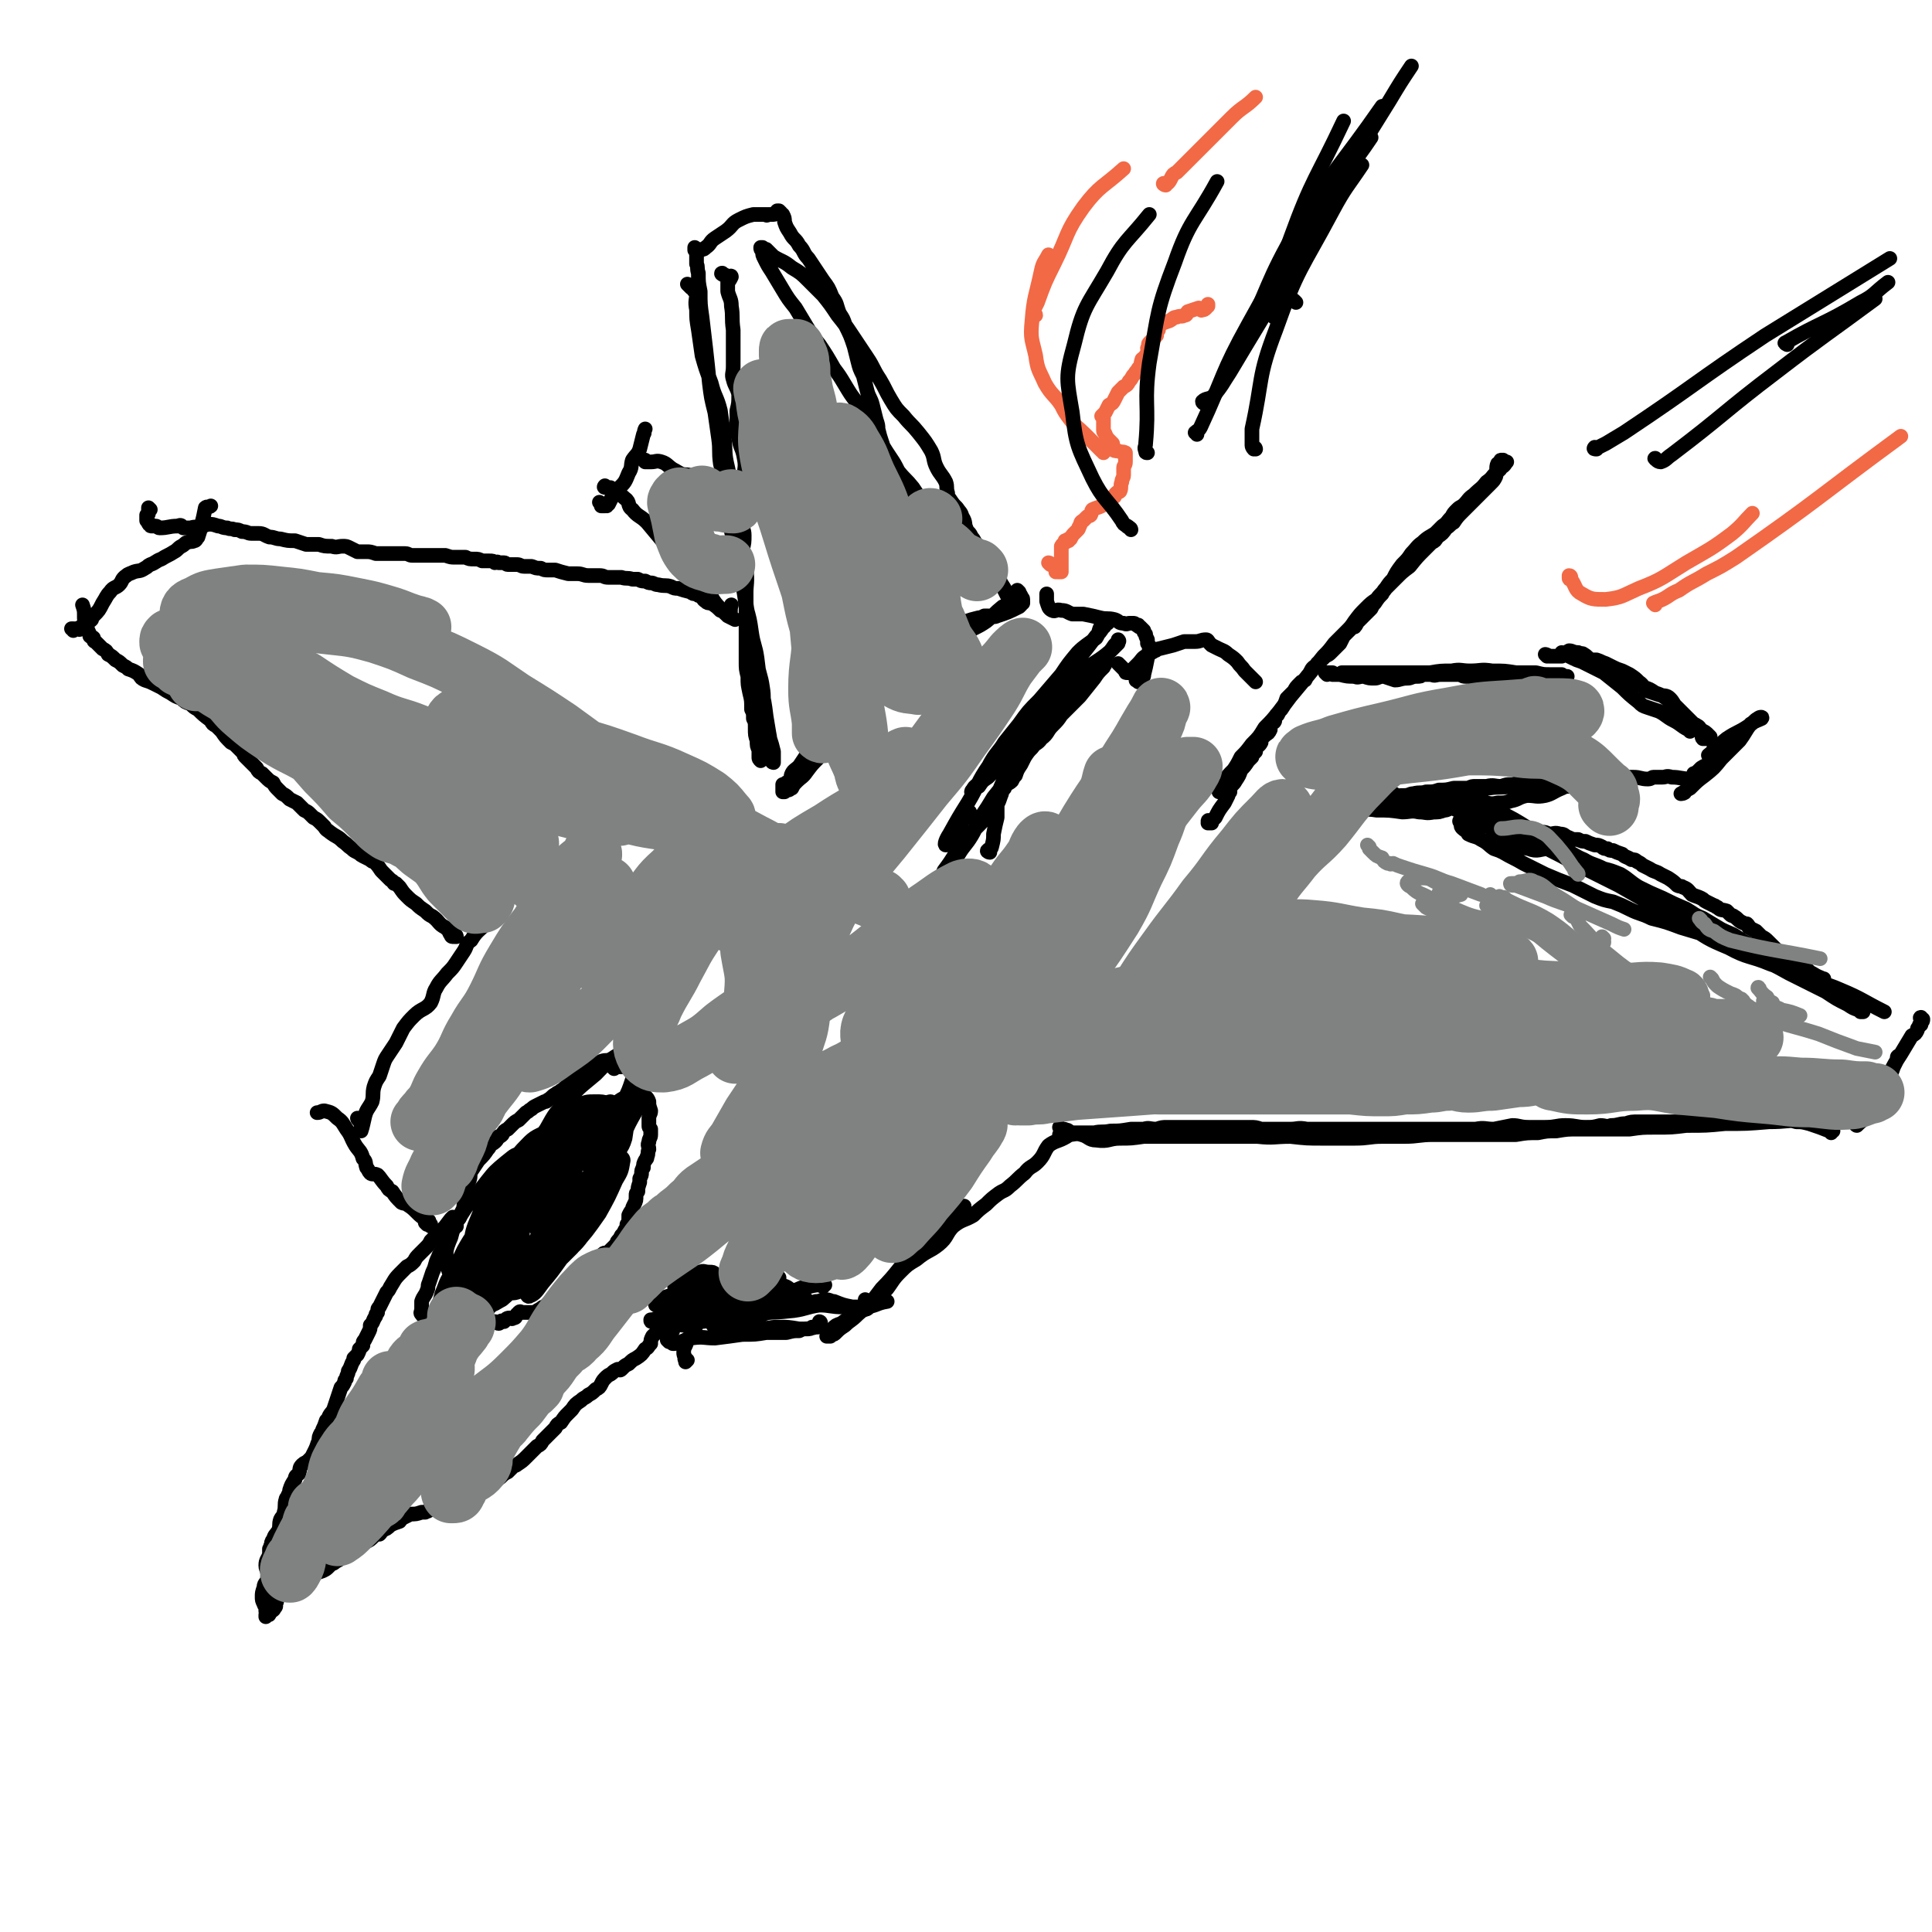
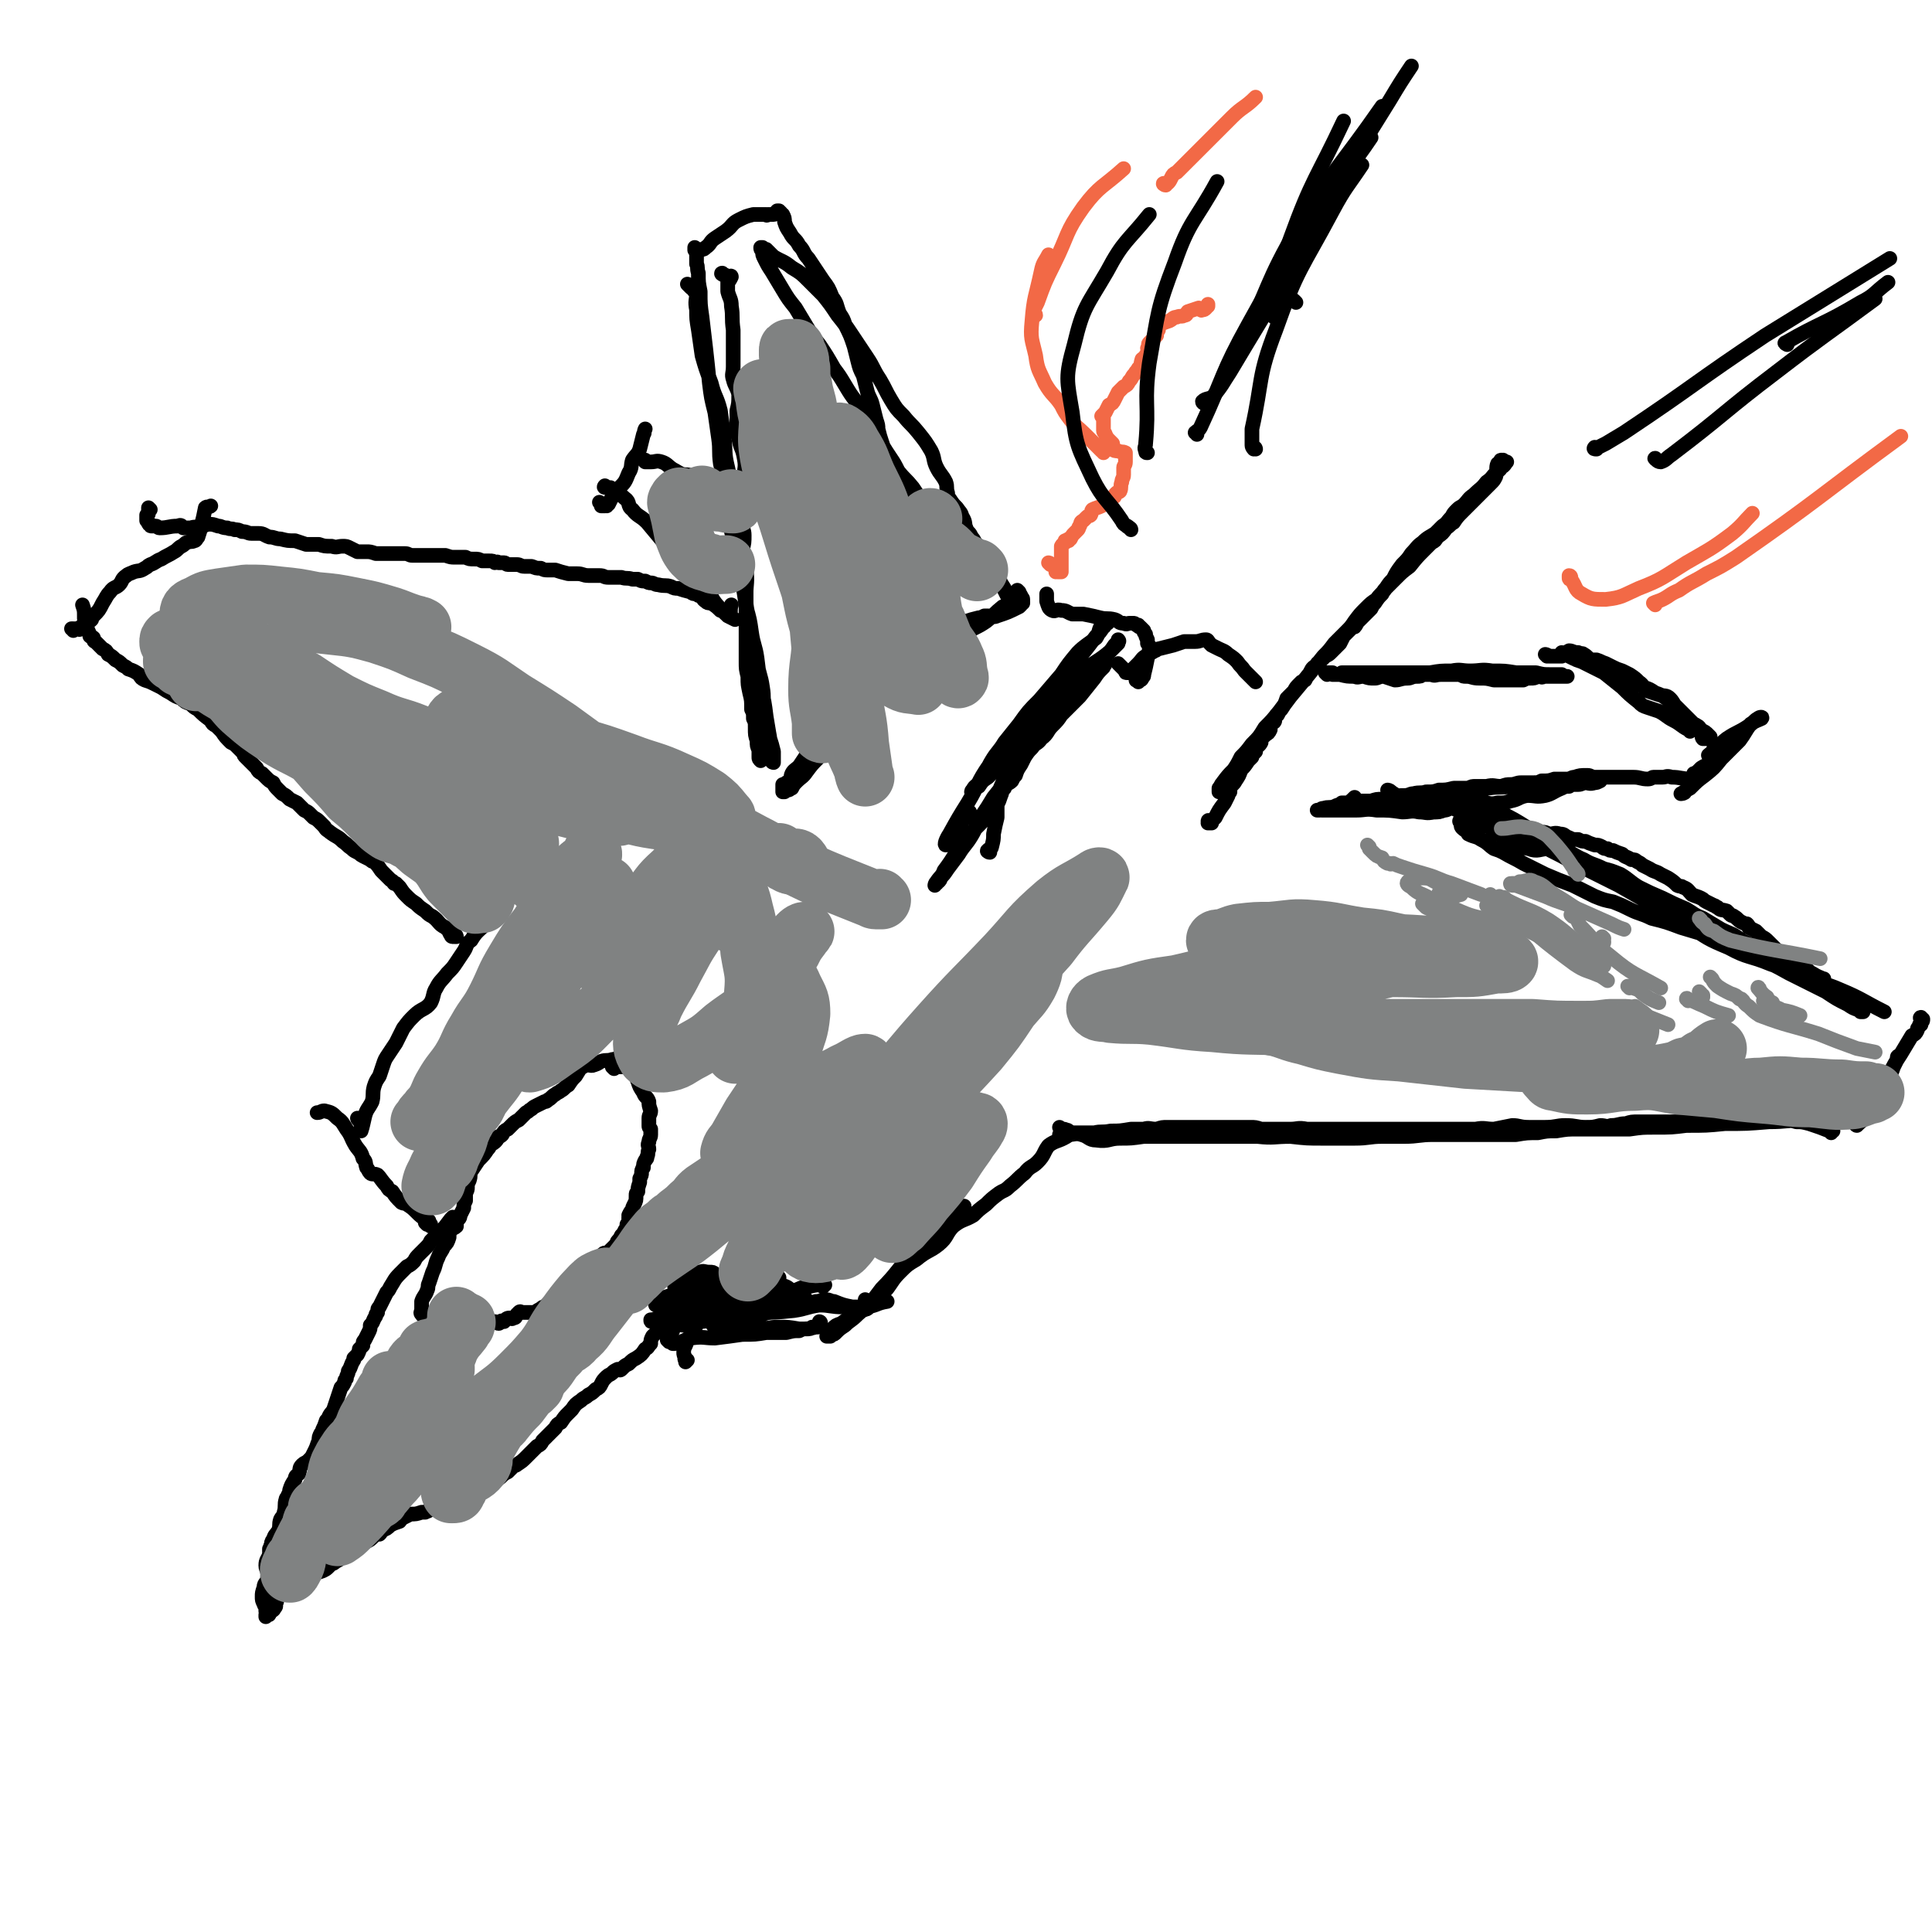
<svg xmlns="http://www.w3.org/2000/svg" viewBox="0 0 1054 1054" version="1.1">
  <g fill="none" stroke="#000000" stroke-width="8" stroke-linecap="round" stroke-linejoin="round">
    <path d="M661,449c-1,-1 -1,-1 -1,-1 -1,-1 -1,0 -1,0 0,1 1,1 0,1 0,0 0,0 0,0 0,0 0,0 0,0 1,0 0,0 0,0 1,0 1,0 1,0 1,0 1,0 1,0 0,0 0,0 0,0 0,-1 0,-1 0,-1 1,-1 1,-1 2,-2 2,-4 2,-4 5,-8 1,-2 1,-2 2,-4 0,-1 0,-1 0,-2 1,0 1,0 1,0 0,-1 0,-1 0,-2 1,-2 2,-2 3,-4 2,-3 2,-3 3,-6 2,-2 2,-2 4,-5 1,-1 1,-1 2,-2 0,0 0,0 0,-1 1,-1 1,-1 2,-2 0,-1 0,-1 0,-2 1,-1 2,-1 3,-3 0,-1 0,-2 1,-3 0,-1 1,0 1,-1 2,-1 2,-1 3,-3 0,-1 -1,-2 0,-3 0,-1 1,0 2,-1 1,-1 0,-1 1,-3 0,-1 0,-1 1,-1 1,-2 1,-2 2,-3 2,-3 2,-3 3,-6 2,-2 2,-2 4,-4 1,-2 1,-2 3,-4 0,0 0,0 1,-1 1,0 1,-1 2,-1 1,-2 1,-2 2,-3 2,-3 1,-3 4,-5 1,-2 1,-1 3,-3 1,-1 1,-1 2,-2 2,-1 2,-1 3,-2 1,-1 1,-1 2,-2 1,-1 1,-1 3,-3 1,-2 1,-2 2,-4 2,-2 2,-2 5,-5 0,0 0,0 1,0 1,-1 1,-2 2,-3 2,-2 2,-2 3,-3 2,-2 2,-2 4,-4 1,-2 1,-2 2,-3 2,-3 2,-3 4,-5 1,-2 1,-2 2,-3 2,-3 2,-3 4,-5 2,-4 2,-4 5,-8 3,-3 3,-3 5,-6 3,-3 3,-4 6,-6 3,-3 4,-3 7,-5 2,-2 2,-2 4,-4 3,-2 2,-2 5,-5 1,-2 1,-2 3,-4 2,-2 2,-1 4,-3 2,-2 2,-3 5,-5 4,-4 4,-3 7,-7 3,-2 3,-3 5,-5 2,-2 2,-1 3,-3 2,-1 2,-2 3,-3 0,0 -1,0 -1,0 -1,0 -2,-1 -2,-1 -1,0 0,1 0,2 0,0 0,0 0,0 1,-1 1,-1 1,-2 0,0 1,1 0,1 -1,1 -2,0 -3,1 -1,2 0,4 -1,7 -1,2 -1,2 -3,4 -3,3 -3,3 -6,6 -4,4 -4,4 -9,9 -3,3 -3,3 -5,6 -2,1 -2,2 -4,3 -2,3 -2,3 -5,5 -1,2 -1,2 -3,3 -2,2 -2,2 -4,4 -4,4 -4,4 -8,9 -4,3 -4,3 -7,6 -3,3 -3,3 -6,6 -2,3 -3,3 -5,6 -3,2 -3,2 -6,5 -3,3 -3,3 -6,7 -2,3 -2,3 -5,6 -3,3 -3,3 -6,6 -3,4 -3,4 -6,7 -4,5 -4,5 -8,10 -5,6 -5,6 -10,12 -3,4 -3,4 -6,8 -4,5 -4,5 -8,9 -3,5 -3,5 -7,9 -3,4 -3,4 -6,7 -2,4 -2,4 -4,7 -3,3 -3,3 -6,7 -1,1 -1,2 -2,3 0,1 0,1 0,1 0,0 0,1 0,1 1,0 1,-1 1,-1 0,0 0,0 0,0 " />
    <path d="M724,368c0,0 -1,-1 -1,-1 1,0 1,0 2,0 0,0 0,0 1,0 0,0 0,0 1,0 0,0 0,1 0,1 1,0 1,0 1,0 1,0 1,0 1,0 0,0 0,0 1,0 0,0 0,0 1,0 4,1 4,1 8,1 2,1 2,0 5,0 3,1 3,1 6,1 2,0 2,-1 5,-1 3,1 3,1 6,2 3,0 3,-1 7,-1 2,0 2,-1 5,-1 2,0 2,0 3,-1 1,0 1,0 2,0 0,0 0,0 0,0 2,0 2,0 3,0 2,1 2,0 5,0 1,0 1,0 3,0 2,0 2,0 3,0 1,0 1,0 3,0 1,0 1,0 2,0 1,1 1,1 3,1 3,0 3,1 7,1 4,0 4,0 8,1 4,0 4,0 8,0 2,0 2,0 4,0 1,0 1,0 1,0 2,0 2,0 3,0 2,-1 2,-1 4,-1 2,0 2,0 4,-1 2,0 2,1 3,0 2,0 2,0 3,0 1,0 1,0 2,0 1,0 1,0 2,0 0,0 0,0 1,0 1,0 1,0 1,0 1,0 1,0 1,0 0,0 0,0 1,0 0,0 0,0 0,0 0,0 0,0 0,0 1,0 1,0 1,0 1,0 1,0 1,0 -1,0 -2,0 -3,-1 -3,0 -3,0 -6,0 -4,0 -4,0 -8,-1 -5,0 -5,0 -11,0 -6,-1 -6,-1 -13,-1 -6,-1 -6,0 -12,0 -5,0 -5,-1 -10,0 -6,0 -6,0 -12,1 -5,0 -5,0 -9,0 -3,0 -3,0 -7,0 -3,0 -3,0 -6,0 -4,0 -4,0 -8,0 -5,0 -5,0 -10,0 -3,0 -3,0 -6,0 0,0 0,0 -1,0 0,0 0,0 -1,0 0,0 0,0 0,0 0,0 0,0 0,0 0,0 0,0 0,0 2,0 2,0 3,0 1,0 1,0 1,0 " />
    <path d="M844,358c0,0 -1,-1 -1,-1 0,0 1,0 2,1 0,0 0,0 1,0 0,0 0,0 1,0 0,0 0,0 1,0 0,0 0,0 0,0 1,0 1,0 1,0 1,0 1,0 1,0 0,0 0,0 1,0 0,0 1,0 1,0 2,-1 2,-2 4,-3 2,0 2,1 5,1 2,1 2,0 3,1 2,1 2,2 4,3 1,0 1,0 3,0 3,1 2,1 5,2 2,1 2,1 4,2 2,1 2,1 5,2 2,1 2,1 4,2 3,2 3,2 5,4 3,2 2,3 5,5 3,1 3,1 6,2 3,1 4,0 6,2 2,2 2,3 4,6 2,3 1,3 4,5 3,3 4,2 7,4 2,1 1,2 2,4 1,1 0,2 1,3 1,0 1,0 2,0 1,0 1,0 1,0 0,0 1,0 1,-1 -1,-1 -1,-1 -2,-2 -1,-1 -2,-1 -3,-2 -2,-2 -3,-2 -5,-4 -2,-2 -2,-2 -4,-4 -2,-2 -2,-2 -4,-4 -3,-3 -3,-3 -6,-5 -3,-2 -3,-2 -6,-3 -3,-2 -3,-2 -6,-3 -3,-2 -3,-2 -6,-3 -3,-2 -3,-2 -6,-3 -4,-2 -4,-2 -8,-4 -4,-2 -4,-2 -8,-4 -3,-1 -3,-1 -5,-2 -3,-1 -3,-1 -5,-2 -1,0 -1,0 -1,0 -2,0 -2,-1 -3,-1 0,0 0,1 0,1 -1,0 -2,-1 -3,-1 0,0 1,1 2,1 2,1 2,1 4,2 2,1 2,1 5,2 6,3 6,3 12,6 5,4 5,4 10,8 4,4 4,4 9,8 2,2 2,2 5,3 3,1 3,1 6,2 4,2 4,3 8,5 4,2 4,3 8,5 1,1 1,0 1,1 " />
    <path d="M936,409c0,0 -1,-1 -1,-1 0,0 1,0 1,0 0,1 0,1 1,1 0,0 0,0 0,0 1,0 1,1 1,1 0,1 0,1 0,1 -2,2 -2,3 -5,5 -2,2 -2,1 -5,3 -3,3 -3,3 -5,6 -1,2 -1,2 -2,4 -1,2 -1,2 -2,3 0,1 0,0 0,0 0,1 -2,1 -2,1 2,-1 3,-2 5,-3 4,-4 4,-4 8,-7 5,-4 5,-4 9,-9 5,-5 5,-5 10,-10 3,-4 3,-5 6,-9 3,-2 4,-2 6,-3 1,-1 -1,-1 -2,0 -2,1 -2,2 -5,4 -6,4 -6,3 -12,7 -5,4 -5,5 -10,9 " />
    <path d="M925,423c0,0 -1,-1 -1,-1 0,0 0,1 1,1 0,1 0,1 0,1 0,0 0,0 1,0 0,0 -1,1 -1,1 1,0 1,0 1,0 0,0 1,0 1,0 0,0 0,0 -1,0 0,0 0,0 0,0 -1,0 -1,0 -1,0 -1,0 -1,0 -2,0 -6,0 -6,-1 -11,-1 -3,-1 -3,0 -5,0 -3,0 -3,0 -5,0 -1,0 -1,1 -3,1 -4,0 -4,-1 -8,-1 -3,0 -3,0 -7,0 -2,0 -2,0 -5,0 -2,0 -2,0 -3,0 -1,0 -1,0 -2,0 -2,0 -2,0 -4,0 -2,0 -2,-1 -4,-1 -4,0 -4,0 -7,1 -2,0 -2,1 -4,1 -2,0 -2,0 -4,0 -1,0 -1,0 -3,0 -3,1 -3,1 -7,1 -2,1 -2,1 -5,1 -3,0 -3,0 -6,0 -3,0 -3,1 -6,1 -2,0 -2,0 -5,1 -4,0 -4,-1 -8,0 -3,0 -3,0 -6,0 -2,0 -2,0 -4,1 -2,0 -2,0 -4,0 -2,0 -2,0 -4,0 -4,1 -4,1 -8,1 -3,1 -3,1 -7,1 -3,1 -3,0 -7,1 -2,0 -2,1 -5,1 -3,0 -3,0 -6,1 -3,0 -3,0 -6,1 -3,0 -3,0 -6,1 -2,0 -2,0 -4,0 -2,0 -2,0 -4,0 -1,0 -1,1 -3,1 -2,1 -3,0 -5,1 -2,0 -2,0 -4,1 -3,1 -3,0 -6,1 -1,0 -1,0 -2,1 -1,0 -1,0 -1,0 -1,0 0,0 0,0 0,0 0,0 0,0 0,0 0,0 1,0 0,0 0,0 0,0 0,0 0,-1 1,0 0,0 0,0 1,0 1,0 1,0 3,0 3,0 3,0 6,0 4,0 4,0 9,0 5,0 5,-1 11,0 7,0 7,0 14,1 4,0 5,-1 9,0 4,0 4,1 8,0 4,0 4,-1 8,-2 5,-1 5,-2 11,-2 4,-1 4,-1 8,-1 4,0 4,1 8,0 4,0 4,0 7,-1 5,-1 4,-2 9,-3 5,0 5,1 10,0 4,-1 4,-2 9,-4 2,-1 2,-1 4,-1 1,-1 1,-1 2,-1 2,0 2,0 3,0 2,0 2,-1 5,-1 1,0 1,0 3,-1 1,0 1,0 2,0 1,0 1,0 1,0 1,0 1,0 1,0 0,0 0,0 0,0 0,0 0,0 0,0 -2,1 -2,1 -3,1 -3,1 -3,0 -6,0 -2,1 -2,1 -4,1 -3,0 -4,0 -8,0 -4,0 -4,0 -9,1 -5,0 -5,-1 -10,0 -5,0 -5,0 -9,0 -6,1 -6,0 -12,1 -7,1 -7,1 -13,2 -5,1 -5,1 -9,2 -5,1 -5,1 -10,1 -5,1 -5,0 -10,1 -5,0 -5,0 -10,1 -4,0 -4,0 -9,0 -4,0 -4,1 -8,1 -3,0 -3,0 -7,0 -1,0 -1,0 -3,0 0,0 -1,0 -1,0 0,0 2,0 1,0 0,1 -1,1 -1,1 0,0 0,0 1,0 1,0 1,0 1,0 3,-2 3,-2 5,-4 " />
    <path d="M758,432c0,0 -1,-1 -1,-1 0,0 1,0 2,1 0,0 0,0 1,1 1,0 0,0 1,1 0,0 0,0 1,1 0,0 0,0 0,1 1,0 0,0 1,1 0,0 0,0 1,0 0,0 0,0 0,0 1,0 1,0 2,1 1,0 1,0 1,0 3,1 3,0 5,0 2,1 1,2 3,2 1,1 2,1 3,2 2,0 2,1 5,1 2,0 2,0 5,-1 2,0 2,-1 4,-1 1,0 1,0 3,1 3,0 3,1 6,2 2,0 2,1 4,1 3,1 3,1 5,1 2,1 3,0 4,1 2,1 2,1 4,2 2,0 2,1 4,1 2,1 2,1 5,1 2,1 2,1 4,2 3,1 3,1 6,1 2,0 2,0 4,0 2,0 2,0 4,1 3,0 3,-1 6,0 3,0 2,1 5,2 2,1 2,1 5,1 2,1 2,1 4,1 2,1 2,1 5,2 2,0 2,0 4,1 1,1 1,1 3,1 1,1 1,1 3,1 2,1 2,1 5,2 2,2 2,1 5,3 2,0 2,0 3,1 2,1 2,1 3,2 2,1 2,1 4,2 3,2 3,1 6,3 2,1 2,1 4,2 3,2 3,2 5,4 2,1 2,0 3,1 3,1 3,2 5,4 2,1 3,1 5,2 2,1 1,1 3,2 2,1 2,1 4,2 1,0 1,1 2,1 2,2 2,1 5,2 1,1 1,1 2,2 1,1 1,0 2,1 2,1 2,2 4,3 2,1 2,1 3,1 1,1 1,1 1,2 2,1 2,1 4,2 2,2 2,2 3,3 2,1 2,1 4,3 1,1 1,1 2,2 1,1 1,1 2,2 3,2 3,2 6,4 2,2 2,2 4,3 1,1 1,1 2,2 3,1 3,1 5,2 2,2 2,2 4,3 3,1 3,2 5,3 0,0 0,0 0,0 0,0 0,-1 -1,-1 0,0 1,0 1,0 -1,0 -2,-1 -3,-1 -5,-3 -5,-3 -10,-5 -9,-4 -9,-4 -18,-7 -13,-5 -14,-4 -27,-9 -10,-3 -10,-3 -20,-6 -8,-3 -8,-3 -16,-5 -6,-3 -6,-2 -12,-5 -4,-2 -4,-2 -9,-4 -5,-1 -5,-1 -10,-3 -6,-3 -6,-3 -12,-6 -8,-3 -8,-3 -15,-6 -6,-3 -6,-3 -12,-6 -5,-3 -6,-3 -11,-6 -2,-1 -2,-1 -5,-2 -3,-2 -3,-3 -7,-5 -3,-2 -3,-1 -7,-3 -1,-2 -2,-2 -3,-3 -1,-1 -1,-1 -1,-3 -1,-1 -1,-1 0,-2 0,0 0,0 1,0 1,0 1,0 2,0 3,1 3,1 5,2 4,1 4,1 7,2 5,3 5,4 10,7 6,3 6,4 12,5 5,2 6,0 11,0 5,0 5,0 9,1 5,2 5,3 10,5 5,3 5,2 11,5 4,1 4,1 9,3 5,3 5,4 10,7 6,3 6,3 13,6 6,3 6,3 13,6 5,3 4,3 9,5 5,3 5,3 10,6 6,3 6,2 11,6 4,2 4,2 8,4 4,3 4,4 8,7 4,2 5,2 9,4 4,2 4,2 8,5 5,2 5,1 9,4 5,2 5,3 9,5 4,3 4,4 9,6 1,1 1,1 3,2 0,0 0,1 1,1 1,0 1,1 1,1 0,0 0,0 1,0 0,0 1,0 0,0 0,0 -1,0 -2,-1 -3,-1 -3,-1 -6,-3 -6,-3 -6,-3 -12,-7 -10,-5 -10,-5 -20,-10 -9,-5 -9,-5 -19,-9 -9,-5 -10,-5 -20,-10 -11,-6 -11,-6 -21,-11 -10,-5 -10,-5 -19,-10 -7,-4 -7,-4 -14,-8 -6,-3 -6,-3 -12,-6 -6,-3 -6,-3 -12,-6 -7,-4 -7,-4 -13,-7 -7,-4 -7,-4 -13,-7 -7,-4 -7,-4 -12,-8 -6,-4 -5,-4 -10,-9 -4,-2 -4,-2 -7,-5 -1,0 -1,0 -1,0 0,-1 0,-1 0,-1 0,0 0,0 1,0 2,1 2,1 5,3 5,3 4,3 9,6 8,4 8,4 16,9 9,5 9,6 18,11 12,7 13,7 25,14 12,7 12,6 24,14 10,6 10,7 20,14 11,7 10,7 22,12 11,6 11,4 23,9 9,3 9,4 18,8 10,3 11,2 20,6 12,5 12,6 24,12 " />
    <path d="M1049,556c-1,0 -1,0 -1,-1 -1,0 0,1 0,1 1,0 1,0 1,0 0,0 0,0 0,0 0,1 0,1 -1,2 0,0 0,0 0,1 -1,0 -1,0 -1,1 -1,1 -1,1 -1,2 -1,2 -1,2 -3,3 -3,5 -3,5 -6,10 -6,9 -5,10 -11,19 -4,8 -4,8 -9,15 -1,3 -1,2 -3,4 -1,1 -1,1 -1,1 0,0 -1,0 0,-1 0,0 0,0 0,0 1,-2 1,-2 1,-3 1,-2 1,-2 2,-3 3,-3 3,-3 5,-6 2,-3 2,-3 5,-6 2,-4 2,-4 4,-7 2,-3 2,-3 3,-6 1,-2 1,-2 2,-4 0,-1 1,-1 1,-2 0,0 -1,0 -1,1 " />
    <path d="M999,618c0,-1 -1,-1 -1,-1 0,0 2,0 2,0 0,0 -1,0 -2,0 -5,-2 -5,-2 -11,-4 -4,-1 -4,-1 -7,-1 -4,-1 -4,-2 -8,-2 -3,0 -3,1 -7,1 -3,0 -3,-1 -7,-1 -5,0 -5,0 -10,1 -6,0 -6,0 -11,1 -4,0 -4,0 -7,0 -4,0 -4,0 -8,0 -4,0 -4,0 -8,0 -5,0 -5,0 -9,0 -6,0 -6,0 -11,0 -4,0 -4,0 -7,1 -4,0 -4,1 -8,1 -3,1 -3,0 -6,0 -4,1 -4,1 -8,1 -5,0 -5,-1 -11,-1 -5,0 -5,1 -11,1 -4,0 -4,0 -9,0 -5,0 -5,-1 -9,-1 -5,1 -5,1 -10,2 -5,0 -5,-1 -10,0 -5,0 -5,0 -9,0 -6,0 -6,0 -11,0 -4,0 -4,0 -8,0 -4,0 -4,0 -8,0 -5,0 -5,0 -9,0 -6,0 -6,0 -11,0 -5,0 -5,0 -9,0 -5,0 -5,0 -10,0 -5,0 -5,0 -9,0 -4,0 -4,0 -8,0 -5,-1 -5,0 -9,0 -4,0 -4,0 -9,0 -3,0 -3,0 -7,0 -3,-1 -3,-1 -6,-1 -6,0 -6,0 -12,0 -6,0 -6,0 -12,0 -6,0 -6,0 -13,0 -4,0 -4,0 -8,0 -3,0 -3,0 -6,1 -4,0 -4,-1 -7,0 -4,0 -4,0 -7,0 -6,1 -6,1 -11,1 -5,1 -5,0 -9,1 -4,0 -4,0 -8,0 -1,0 -1,0 -3,0 -2,0 -1,1 -3,1 -1,0 -1,0 -3,0 0,0 0,0 0,0 0,0 0,0 -1,0 0,0 0,0 0,0 0,0 -1,0 -1,0 1,0 2,0 3,0 1,0 1,0 2,0 3,0 4,-1 7,0 4,1 4,3 8,3 7,1 7,-1 13,-1 6,0 6,0 13,-1 7,0 7,0 13,0 8,0 8,0 16,0 8,0 8,0 16,0 8,0 8,0 17,0 9,1 9,0 18,0 9,1 9,1 18,1 9,0 9,0 17,0 8,0 8,-1 15,-1 6,0 6,0 12,0 8,0 8,-1 16,-1 7,0 7,0 15,0 7,0 7,0 15,0 8,0 8,0 15,0 6,-1 6,-1 12,-1 5,-1 5,-1 10,-1 6,-1 6,-1 12,-1 6,0 6,0 12,0 8,0 8,0 16,0 7,-1 7,-1 14,-1 9,0 9,0 17,-1 11,0 11,0 21,-1 12,0 12,0 24,-1 10,0 10,-1 21,-1 6,-1 7,0 13,-1 3,-1 3,-2 4,-4 1,0 0,0 0,0 " />
    <path d="M579,616c0,0 -1,-1 -1,-1 0,0 1,1 2,1 1,0 1,0 2,1 0,0 0,-1 1,0 0,0 0,0 0,0 1,1 0,1 0,1 0,1 0,1 -1,2 -5,3 -6,2 -10,5 -3,4 -2,5 -6,9 -3,3 -4,2 -7,6 -4,3 -4,4 -8,7 -3,3 -3,2 -6,4 -4,3 -4,3 -7,6 -4,3 -4,3 -7,6 -5,3 -6,2 -11,6 -4,4 -3,6 -8,10 -5,4 -6,3 -12,8 -5,3 -5,3 -9,7 -4,4 -4,5 -7,9 -4,4 -3,5 -8,8 -3,4 -4,3 -8,5 -5,3 -5,3 -9,6 -3,1 -3,1 -5,3 -1,1 0,2 0,3 -1,1 -2,0 -3,1 0,0 1,0 1,0 1,0 1,0 1,0 0,0 0,0 0,0 0,0 0,0 1,-1 0,0 0,0 0,0 1,0 1,0 2,-1 2,-2 2,-2 5,-4 3,-3 3,-2 7,-6 7,-6 7,-6 13,-14 9,-9 8,-10 17,-19 5,-5 5,-4 11,-9 4,-5 5,-5 9,-10 2,-2 2,-3 4,-6 2,-1 3,-1 4,-1 0,0 0,0 -1,0 -1,0 -1,1 -2,1 0,0 0,-1 0,-2 " />
    <path d="M473,710c0,0 -1,-1 -1,-1 0,0 1,1 2,2 0,0 0,0 0,0 0,0 0,0 0,0 0,1 0,1 0,1 0,1 0,1 -1,2 0,0 0,0 0,0 -4,-1 -4,0 -8,-1 -5,-1 -5,-1 -10,-3 -2,0 -2,-1 -5,-1 -2,0 -2,1 -5,1 -1,1 -1,2 -3,1 -2,0 -2,0 -3,-1 -2,0 -2,1 -4,0 -3,0 -3,-1 -5,-1 -3,1 -3,2 -6,3 -1,0 -1,0 -3,0 0,0 0,-1 0,-1 0,0 0,1 0,1 0,0 -1,-1 -1,-1 0,0 1,1 1,1 0,0 0,0 -1,-1 0,0 0,0 0,0 -1,1 -1,1 -2,1 -4,0 -4,-1 -8,-1 -5,0 -5,0 -9,1 -5,1 -5,1 -10,2 -3,0 -3,0 -5,0 -2,0 -3,0 -4,0 0,0 1,0 1,0 0,0 -1,0 -2,0 0,0 1,0 1,0 0,0 0,0 1,0 0,0 0,0 0,0 0,0 0,0 0,0 0,0 0,0 1,0 1,0 1,0 2,0 3,0 3,0 5,0 5,0 5,0 9,0 7,1 7,2 14,2 9,0 9,0 19,-1 7,-1 7,-2 14,-3 6,0 6,1 13,1 6,0 6,0 13,0 6,-1 5,-2 11,-3 " />
    <path d="M449,702c0,0 -1,-1 -1,-1 1,0 2,0 2,0 0,0 -1,0 -1,0 -4,0 -4,0 -8,1 -5,0 -5,2 -9,2 -1,0 -1,-1 -3,-2 -2,-1 -2,0 -5,0 -3,-1 -3,-1 -5,-1 -3,0 -3,1 -5,1 -2,0 -2,0 -4,0 -2,-1 -1,-2 -3,-3 -3,-1 -3,0 -6,-1 -4,0 -4,1 -7,0 -2,-1 -2,-2 -4,-3 -1,-1 -1,-1 -3,-1 -3,0 -3,-1 -5,0 -4,0 -4,0 -8,1 -3,0 -3,0 -6,0 -2,0 -2,1 -3,1 -1,0 -1,0 -2,0 0,0 -1,0 -1,0 0,0 1,0 1,0 " />
    <path d="M379,704c0,0 -1,-1 -1,-1 1,0 1,1 2,1 1,1 1,0 1,0 1,1 0,1 1,1 0,0 0,0 0,1 1,0 1,0 1,1 1,2 0,3 0,5 -1,4 -1,4 -2,7 -1,4 -1,4 -3,8 -1,2 -2,2 -3,4 -1,1 0,1 -1,3 -1,2 -1,2 -1,4 0,1 0,1 1,3 0,0 -1,0 0,1 0,0 0,1 0,1 0,0 0,0 1,-1 " />
    <path d="M365,732c0,0 -1,-1 -1,-1 0,0 1,1 1,1 1,0 0,-1 0,-1 0,0 1,0 1,0 0,0 0,0 0,1 1,0 0,0 1,1 0,0 0,0 0,0 1,0 1,0 1,0 5,-1 5,-2 9,-3 7,-1 7,0 13,0 8,-1 8,-1 15,-2 7,0 7,0 13,-1 6,0 6,0 11,0 4,-1 4,-1 7,-1 2,-1 2,-1 4,-1 2,0 2,0 3,-1 2,0 2,0 3,-1 1,-1 1,-2 1,-2 1,0 1,2 0,2 0,1 0,1 -2,1 -4,1 -4,1 -9,1 -6,-1 -6,-1 -11,-1 -6,0 -6,1 -11,1 -7,0 -7,0 -13,-1 -4,0 -4,1 -8,0 -2,0 -3,-1 -4,-1 0,0 0,0 0,0 1,1 1,0 1,0 4,0 4,1 8,0 7,-2 7,-2 15,-5 6,-2 6,-2 13,-4 4,-1 5,-1 9,-3 1,-1 2,-1 2,-2 0,0 -1,-1 -2,-1 -6,0 -6,0 -12,0 -7,0 -7,0 -14,0 -6,0 -6,-1 -13,0 -4,0 -4,0 -8,1 -2,0 -2,-1 -4,0 0,0 0,1 0,2 1,2 2,2 4,3 5,2 6,2 11,2 8,0 8,0 16,-2 7,-2 6,-3 13,-5 2,-1 5,-1 5,-1 0,0 -3,0 -5,1 -8,1 -8,1 -16,1 -11,1 -11,0 -22,2 -5,1 -5,3 -10,4 -2,0 -3,-1 -4,-1 0,0 0,2 1,2 5,0 6,0 11,-1 10,-1 10,-1 21,-2 11,-2 11,-2 22,-4 4,-1 5,-1 9,-1 0,0 -1,0 -1,0 -3,0 -3,0 -7,0 -7,1 -7,2 -14,2 -8,0 -8,-1 -15,-2 -6,0 -6,0 -11,1 -4,1 -4,2 -8,4 -1,0 -3,0 -2,0 0,0 2,0 4,0 11,-2 11,-1 23,-3 " />
    <path d="M435,706c0,0 -1,-1 -1,-1 0,0 1,0 1,1 0,0 -1,0 -1,0 -3,-1 -3,-1 -6,-1 -7,-1 -7,-2 -13,-2 -6,-1 -6,0 -12,0 -4,0 -4,0 -8,0 -3,0 -3,0 -7,0 -1,0 -1,1 -2,1 0,0 -1,0 -1,0 0,1 0,3 1,3 4,0 4,-2 8,-3 6,-1 6,-1 13,-2 6,-1 6,0 11,-1 3,0 4,-1 5,-1 0,-1 -1,0 -2,0 -5,0 -5,-1 -9,-1 -8,0 -8,0 -16,1 -8,1 -8,0 -16,2 -7,1 -7,2 -15,5 -3,1 -4,1 -7,3 0,1 -1,2 0,2 3,0 4,-1 8,-2 10,-2 10,-2 20,-4 9,-2 9,-2 19,-4 7,-1 7,-1 14,-2 3,-1 3,-1 6,-2 0,0 0,-1 0,-1 -5,1 -5,1 -11,1 -7,1 -7,2 -14,3 -7,1 -7,1 -14,2 -6,0 -6,-1 -12,0 -2,0 -3,2 -4,1 -2,0 -2,-2 -2,-3 0,0 1,0 2,0 2,-1 2,0 5,0 1,0 1,-1 3,-1 " />
    <path d="M398,720c0,0 0,-1 -1,-1 0,0 0,1 -1,1 -1,0 -1,-1 -2,-1 -8,-1 -8,-1 -16,-2 -5,0 -5,0 -10,0 -4,0 -4,1 -7,2 -2,0 -2,0 -5,1 -1,0 -1,0 -1,0 0,1 0,1 1,1 3,-1 3,-1 7,-1 7,-1 7,-1 15,0 6,0 7,1 13,1 2,0 3,-3 3,-3 1,1 1,4 0,5 -1,0 -1,-2 -4,-2 -4,-1 -4,0 -9,0 -4,1 -4,2 -8,2 -2,0 -2,-1 -5,-1 -1,0 -2,0 -2,1 -1,1 -2,2 -1,3 0,1 1,0 2,0 " />
    <path d="M385,700c0,-1 -1,-2 -1,-1 0,0 0,0 1,1 0,0 0,-1 0,0 1,0 1,0 1,0 0,1 1,1 0,1 0,1 0,1 0,1 -1,1 -1,1 -1,1 -4,3 -4,2 -7,5 -2,1 -1,2 -3,3 -2,3 -3,2 -6,4 -2,3 -2,3 -4,6 -2,2 -1,2 -3,4 -1,0 -1,0 -2,1 -2,1 -2,1 -4,3 -1,2 -1,2 -1,4 -2,2 -1,2 -3,3 -2,3 -2,3 -5,5 -2,1 -2,1 -4,3 -2,1 -2,1 -3,2 -1,1 -1,1 -1,1 -1,1 -1,0 -2,0 -2,1 -2,1 -3,2 -1,1 -2,1 -3,2 -2,2 -2,2 -3,4 -1,2 -1,2 -3,3 -2,2 -2,2 -4,3 -2,2 -2,1 -4,3 -3,2 -3,2 -5,5 -1,1 -1,1 -2,2 -2,2 -2,2 -4,5 -2,1 -2,1 -3,3 -2,2 -2,2 -3,3 -2,2 -2,2 -4,4 -1,2 -1,2 -3,3 -3,3 -3,3 -6,6 -2,2 -2,2 -5,4 -1,1 -1,0 -2,1 -2,2 -2,2 -3,3 -2,1 -2,1 -4,3 -3,1 -2,2 -5,3 -3,2 -3,2 -6,4 -2,1 -2,1 -4,1 -2,1 -2,1 -4,2 -3,1 -3,1 -5,2 -1,1 -1,1 -3,1 -3,1 -3,-1 -6,0 -2,1 -1,2 -3,3 -1,2 -1,1 -3,2 -1,1 -1,0 -2,1 -1,0 -1,0 -2,0 -3,1 -3,1 -6,1 -2,1 -2,1 -4,2 -1,0 -1,1 -2,2 -3,1 -3,1 -5,2 -2,2 -2,2 -5,3 0,1 0,1 -1,2 -2,0 -2,0 -3,1 -2,2 -2,2 -4,3 -2,1 -2,1 -4,2 -1,1 -1,2 -2,3 -3,1 -3,1 -5,3 -1,0 -1,0 -3,1 -1,1 -1,1 -3,2 -1,1 -1,1 -2,1 -1,1 -1,1 -2,2 -1,1 -1,1 -3,2 0,0 0,0 0,0 -3,1 -3,1 -5,2 0,0 0,0 -1,1 -1,1 -1,1 -2,2 -2,1 -3,0 -5,2 -2,0 -4,1 -4,1 0,0 2,0 3,-1 0,-1 0,-1 0,-1 " />
    <path d="M151,872c0,0 -1,-1 -1,-1 0,0 1,1 1,2 0,1 0,1 -1,2 0,1 1,1 0,2 -1,2 -1,1 -3,3 0,1 0,1 -1,1 -1,0 -1,0 -1,0 0,0 0,1 0,1 0,0 0,0 0,-1 1,-1 0,-1 0,-2 0,-1 0,-1 0,-2 0,-1 -1,-1 -1,-2 -1,-2 -1,-2 -1,-4 0,-2 0,-2 1,-5 0,-3 2,-2 2,-6 1,-3 -1,-3 -1,-6 0,-3 1,-3 2,-6 0,-2 0,-2 0,-3 1,-1 0,-1 1,-2 0,-1 0,-2 1,-3 1,-3 1,-2 3,-5 1,-3 0,-3 1,-6 1,-2 2,-2 2,-4 1,-3 0,-4 1,-7 0,-1 1,-1 1,-2 1,-2 1,-2 1,-3 1,-3 1,-3 3,-6 0,-2 1,-2 2,-3 1,-3 0,-3 2,-5 1,-1 2,-1 3,-2 1,-1 1,-1 2,-2 1,-2 1,-2 2,-4 1,-2 1,-3 2,-5 0,-2 0,-2 1,-4 1,-1 1,-1 1,-2 1,-2 1,-2 2,-5 1,0 1,0 1,-1 1,-3 2,-3 3,-5 1,-3 1,-3 2,-6 1,-3 1,-3 2,-6 1,-1 1,-1 2,-3 0,-1 0,-1 1,-2 0,-2 1,-2 1,-4 2,-3 1,-3 3,-6 0,-1 0,-1 0,-1 1,-1 1,-1 2,-2 1,-2 1,-2 1,-3 1,-1 1,-1 2,-2 0,-2 0,-2 1,-3 1,-2 1,-2 2,-4 1,-2 1,-2 1,-4 2,-2 1,-2 3,-5 0,-1 0,-1 1,-2 0,-2 0,-2 1,-3 1,-2 1,-2 2,-4 1,-2 1,-2 2,-4 1,-1 1,-1 2,-3 2,-3 2,-4 5,-7 2,-2 2,-2 4,-4 2,-1 2,-1 4,-3 1,-2 1,-2 3,-4 1,-1 1,-1 3,-3 2,-2 2,-2 3,-4 2,-2 2,-2 3,-3 1,-1 1,0 2,-1 1,-1 1,-1 2,-2 0,0 0,0 0,0 0,0 0,-1 0,-1 0,0 -1,2 -1,2 1,-2 2,-3 5,-7 0,0 0,0 1,-1 " />
    <path d="M335,583c0,0 -1,-1 -1,-1 0,0 1,0 2,0 1,0 1,0 2,0 0,0 0,0 1,0 1,0 1,0 1,0 0,0 0,0 1,0 0,0 0,0 1,0 0,0 0,0 1,0 0,1 0,0 1,0 0,0 0,0 0,0 1,1 1,1 1,1 0,0 0,0 1,0 0,1 0,1 0,2 1,0 1,0 1,1 1,2 0,2 1,4 1,3 1,3 3,6 1,3 2,2 3,5 0,2 0,2 1,5 0,2 -1,2 -1,4 0,2 0,2 0,4 0,1 0,1 1,2 0,1 0,1 0,3 0,2 -1,2 -1,4 -1,2 0,2 0,4 -1,2 0,2 -1,4 0,1 0,1 -1,2 -1,2 -1,2 -1,4 -1,1 -1,2 -1,3 0,1 0,1 -1,3 0,1 0,1 0,2 -1,3 -1,3 -1,5 -1,1 -1,1 -1,2 0,3 0,3 -1,5 -1,2 -1,2 -1,3 -1,1 -1,1 -2,3 0,0 1,0 0,1 0,1 0,1 0,3 0,1 0,1 -1,1 0,2 0,2 -1,3 -1,2 -1,2 -2,3 -1,2 -1,2 -2,3 -1,1 0,2 -1,2 -1,1 -1,1 -2,2 -1,1 -1,1 -2,2 -1,1 -2,0 -3,1 -2,2 -2,2 -4,3 -1,1 -1,1 -2,2 -2,1 -1,1 -3,2 -2,2 -2,1 -4,3 -2,1 -2,1 -4,3 -2,2 -2,3 -4,5 -1,1 -1,1 -3,3 -2,2 -2,2 -4,4 -2,2 -2,2 -4,4 -1,0 -1,0 -2,1 -2,1 -2,1 -3,2 -1,0 0,0 -1,0 -1,0 -1,0 -2,0 -2,0 -2,0 -4,0 -1,0 -1,-1 -2,0 0,0 0,1 -1,1 -1,1 0,2 -2,2 -1,1 -1,0 -2,0 -2,0 -2,1 -3,2 -1,0 -1,-1 -2,0 -1,0 0,1 -1,1 -1,0 -1,-1 -2,-1 -2,0 -2,0 -4,1 -1,0 -1,0 -2,0 -1,1 0,1 -1,2 -1,1 -2,1 -3,2 0,0 0,1 0,1 -1,0 -1,0 -2,0 0,0 1,0 0,0 -1,0 -1,0 -2,0 -1,0 -1,0 -1,1 -1,0 -1,0 -2,1 0,0 0,0 -1,0 0,1 0,1 -1,1 -1,0 -1,0 -2,0 0,0 0,-1 0,-1 -1,0 -1,0 -1,0 -1,0 -1,0 -1,0 -1,0 -1,1 -1,0 -1,0 -1,0 -1,0 -1,0 -1,0 -1,-1 -1,0 -1,0 -1,-1 -1,0 -1,0 -1,-1 0,0 -1,0 -1,0 0,-1 0,-1 0,-2 -1,0 0,0 -1,-1 0,0 0,0 0,-1 0,0 0,0 0,-1 0,0 0,0 0,0 -1,-1 -1,-1 -1,-1 -1,-1 -1,-1 -1,-1 " />
    <path d="M369,574c0,0 -1,-1 -1,-1 0,0 1,1 1,2 0,0 0,0 0,1 0,1 0,1 -1,1 0,1 0,1 -1,2 0,0 0,1 -1,1 -3,0 -3,-1 -6,-1 -2,0 -2,1 -5,0 -1,0 -2,0 -3,-1 -1,0 -1,-1 -2,-2 -1,0 -1,1 -2,1 -1,0 -1,0 -1,0 -1,0 -1,0 -2,0 0,0 0,0 -1,0 -1,0 -1,-1 -2,0 -1,0 -1,0 -1,0 -1,0 -2,0 -3,0 -2,0 -2,1 -4,1 -3,1 -3,0 -6,1 -2,1 -1,1 -4,2 -2,1 -3,-1 -6,1 -2,1 -2,2 -4,5 -2,2 -2,2 -4,5 -2,1 -2,2 -4,3 -1,1 -2,1 -3,2 -2,1 -2,2 -4,3 -1,1 -1,1 -2,1 -2,1 -2,1 -4,2 -2,1 -2,1 -3,2 -2,1 -1,1 -3,2 -2,2 -2,2 -4,4 -2,1 -2,1 -4,3 -1,1 -1,1 -2,2 -2,1 -2,1 -3,3 -1,1 -1,1 -2,1 -1,2 -1,2 -2,3 -1,1 -2,1 -3,2 0,1 0,1 -1,2 -2,3 -2,3 -5,6 -2,3 -2,3 -4,6 -1,2 0,2 -1,5 -1,2 -1,2 -1,4 0,1 0,1 -1,3 0,2 0,2 0,4 -1,2 -1,2 -1,4 -1,2 -1,2 -2,4 0,2 -1,2 -2,3 0,1 0,2 0,3 -1,1 -2,1 -3,2 -1,2 -1,2 -1,4 -1,3 -1,3 -3,5 -1,3 -2,3 -3,6 -2,4 -1,4 -3,8 -1,3 -1,3 -2,6 -1,2 0,2 -1,4 -1,3 -2,3 -3,6 0,2 0,2 0,4 0,2 -1,2 0,3 2,3 3,2 5,5 1,1 0,2 1,4 " />
-     <path d="M332,630c-1,-1 -1,-1 -1,-1 0,0 0,0 0,0 0,0 0,0 -1,0 0,0 0,0 0,0 -5,-1 -5,-1 -9,-2 -2,0 -3,0 -5,1 -6,3 -7,3 -12,7 -7,7 -6,7 -12,15 -6,8 -6,8 -12,17 -5,8 -5,7 -10,16 -3,7 -2,7 -5,14 -1,3 -2,3 -2,6 0,1 0,2 1,3 2,0 3,0 5,-2 4,-2 3,-2 6,-6 6,-5 6,-5 10,-10 5,-6 5,-6 9,-11 3,-6 3,-6 6,-13 4,-8 5,-8 7,-17 2,-8 1,-8 1,-16 0,-2 0,-3 -1,-5 -1,-1 -2,-1 -4,-1 -3,2 -3,3 -5,6 -5,6 -4,6 -8,12 -5,7 -5,7 -9,15 -3,7 -3,7 -6,14 -1,5 -1,5 -1,11 -1,3 -1,4 0,7 1,3 2,5 5,5 4,1 5,0 9,-3 6,-3 6,-3 11,-7 5,-4 5,-4 10,-9 4,-6 4,-6 7,-12 3,-6 3,-7 5,-13 1,-5 2,-6 2,-11 -1,-2 -1,-3 -3,-5 -2,-1 -3,-1 -5,-1 -7,3 -8,3 -14,8 -7,5 -7,6 -12,13 -7,8 -7,8 -12,16 -4,7 -4,7 -8,14 -2,6 -2,7 -4,13 -1,3 -1,4 0,7 1,2 2,4 4,3 4,0 4,-2 7,-5 6,-6 5,-6 11,-13 6,-8 7,-7 13,-16 6,-9 5,-10 9,-20 4,-8 4,-8 5,-17 1,-7 1,-8 -2,-14 -1,-3 -2,-5 -6,-6 -4,-1 -5,-1 -9,1 -7,3 -7,4 -12,9 -8,9 -8,9 -14,20 -6,9 -7,9 -11,19 -3,7 -2,7 -4,15 -1,5 -2,6 0,9 1,2 3,2 5,1 6,-2 6,-3 11,-8 8,-7 8,-7 16,-15 8,-9 7,-9 15,-19 6,-8 6,-7 11,-15 3,-5 4,-5 4,-10 1,-3 0,-4 -2,-5 -2,-2 -4,-2 -6,0 -7,3 -7,4 -13,9 -9,8 -10,8 -17,17 -8,9 -8,9 -15,19 -6,9 -7,9 -12,18 -3,6 -3,7 -6,13 -1,3 -3,5 -2,6 1,0 3,-2 6,-4 5,-5 5,-5 10,-11 8,-8 8,-8 14,-18 6,-9 5,-10 10,-20 2,-6 2,-7 4,-14 1,-3 2,-4 1,-6 -1,-1 -3,0 -5,1 -5,1 -5,2 -9,5 -6,5 -6,5 -10,10 -6,8 -6,7 -12,15 -5,8 -6,8 -8,16 -3,7 -3,8 -2,15 1,5 2,7 5,9 2,1 4,-1 7,-3 5,-3 5,-4 9,-9 6,-5 6,-5 11,-11 4,-6 4,-6 8,-13 2,-4 2,-4 4,-8 1,-2 2,-3 1,-4 0,0 -1,0 -2,0 -3,2 -2,3 -4,5 -5,4 -5,3 -9,8 -6,6 -5,6 -10,13 -5,7 -8,6 -10,13 -1,6 1,7 3,13 1,3 0,4 2,6 3,3 3,3 7,3 4,0 4,-1 8,-3 7,-6 7,-7 13,-15 10,-9 10,-9 19,-19 9,-11 9,-11 16,-23 5,-8 5,-8 9,-17 2,-4 3,-5 2,-9 0,-2 -1,-3 -3,-2 -5,0 -6,0 -10,3 -8,5 -8,6 -15,13 -9,10 -9,10 -17,20 -7,11 -8,11 -14,22 -6,9 -5,10 -9,20 -2,5 -2,6 -2,10 0,1 2,2 3,1 4,-2 4,-2 7,-6 7,-8 6,-9 12,-18 6,-8 6,-7 11,-16 5,-7 5,-8 9,-16 3,-4 4,-4 5,-9 1,-2 0,-3 -1,-4 -2,-2 -3,-1 -6,0 -6,2 -6,2 -11,6 -7,6 -7,7 -13,15 -8,8 -8,8 -14,17 -7,9 -6,9 -12,19 -3,5 -4,6 -5,11 0,2 1,3 2,3 3,-2 4,-4 7,-7 7,-9 7,-9 13,-18 6,-8 6,-8 12,-16 4,-5 5,-5 10,-9 1,-2 2,-2 3,-3 0,0 -1,-1 -2,-1 -2,1 -2,1 -4,3 -5,4 -5,3 -9,8 -6,4 -6,4 -11,10 -6,7 -6,7 -12,15 -6,7 -7,7 -11,16 -2,4 0,4 -1,8 0,1 -1,1 0,1 4,-6 4,-6 8,-12 5,-6 6,-6 11,-12 4,-5 4,-5 7,-11 4,-4 5,-4 8,-9 1,-2 1,-4 0,-5 -1,-1 -2,0 -5,1 -3,1 -3,1 -7,3 -4,2 -5,2 -9,5 -5,5 -6,5 -10,11 -5,6 -4,6 -7,13 -1,5 -2,5 -2,9 0,2 1,3 2,4 3,0 3,-1 6,-3 7,-5 7,-5 14,-10 6,-6 6,-6 11,-13 4,-5 4,-5 9,-10 2,-4 2,-3 4,-7 0,-2 0,-3 0,-4 -1,0 -2,1 -4,2 -3,3 -3,3 -6,6 -5,5 -5,5 -9,10 -6,7 -8,6 -11,13 -2,5 0,6 1,11 1,2 1,3 3,3 2,0 3,0 5,-1 6,-5 5,-6 11,-11 8,-9 8,-9 16,-18 10,-11 10,-11 19,-23 9,-12 8,-12 16,-24 7,-10 7,-10 14,-20 3,-7 3,-7 7,-14 1,-3 4,-5 3,-6 -2,-1 -4,1 -8,3 -6,3 -6,3 -11,7 -6,6 -6,6 -12,13 -7,9 -7,9 -14,19 -4,8 -4,9 -8,17 -2,4 -2,4 -3,8 -1,2 -2,3 -1,4 1,1 2,1 4,0 4,-3 4,-3 7,-7 6,-6 7,-6 12,-12 5,-7 4,-8 9,-15 5,-9 5,-9 10,-18 2,-4 2,-4 3,-8 1,-3 3,-5 1,-6 -2,-2 -4,-1 -8,0 -6,1 -6,0 -11,3 -6,4 -7,4 -12,10 -7,8 -7,8 -12,17 -4,6 -4,7 -7,13 -1,3 -2,4 -2,7 0,1 1,4 3,3 4,-2 4,-4 8,-9 7,-7 7,-7 13,-15 7,-9 7,-9 14,-18 3,-5 4,-4 7,-9 2,-2 2,-2 2,-4 0,-1 0,-2 -1,-2 -4,1 -4,1 -8,2 -6,2 -7,2 -12,6 -9,5 -9,5 -16,12 -8,7 -8,7 -14,15 -5,7 -5,8 -9,16 -3,5 -3,5 -5,11 -1,4 -2,5 -1,7 1,1 4,1 7,0 6,-3 6,-3 11,-8 8,-7 8,-7 15,-15 8,-8 8,-8 15,-16 5,-6 5,-6 8,-13 2,-3 2,-4 1,-6 -1,-1 -2,-2 -4,-1 -4,0 -5,0 -9,3 -7,4 -7,4 -12,10 -6,7 -6,8 -11,16 -8,13 -11,12 -17,25 -4,9 -3,10 -4,19 0,6 0,7 2,13 1,4 1,5 4,6 3,2 5,3 8,2 8,-3 8,-4 14,-9 8,-7 8,-7 16,-15 8,-9 8,-9 15,-19 5,-9 5,-9 9,-18 3,-5 3,-5 4,-11 0,-1 -1,-2 -2,-2 -3,-1 -4,0 -6,1 -7,5 -7,5 -12,11 -9,8 -9,8 -17,17 -6,7 -7,7 -10,15 -4,8 -3,9 -5,18 -1,5 -2,6 -1,11 0,2 1,4 2,3 3,-1 4,-3 7,-7 5,-6 5,-6 10,-13 6,-7 7,-6 12,-13 5,-8 5,-8 10,-17 3,-7 3,-7 6,-15 2,-4 2,-4 2,-8 0,-3 0,-5 -1,-5 -1,-1 -1,1 -2,2 -7,7 -7,7 -13,14 -6,7 -6,7 -11,14 -4,7 -4,7 -6,14 -2,6 -4,8 -3,12 0,1 3,0 4,-2 5,-6 4,-6 8,-13 6,-9 7,-9 13,-18 5,-9 4,-9 9,-18 3,-7 5,-6 7,-13 1,-6 1,-7 0,-13 0,-2 0,-3 -2,-4 -3,-2 -3,-1 -7,-2 -3,-1 -4,-1 -7,-1 -5,0 -6,0 -10,3 -7,4 -7,4 -12,10 -5,7 -6,7 -9,15 -2,6 -2,7 -2,13 0,3 0,5 3,5 4,0 5,-2 10,-5 7,-6 7,-6 13,-12 7,-7 7,-7 13,-14 5,-7 5,-7 9,-15 3,-6 3,-6 5,-12 1,-4 1,-4 1,-9 0,-2 0,-3 -2,-4 -2,-1 -4,-2 -6,-1 -7,4 -7,5 -13,11 -7,6 -8,6 -15,14 -7,7 -7,7 -12,16 -5,7 -5,7 -9,15 -2,5 -2,5 -2,11 -1,2 0,4 2,4 5,0 7,-1 13,-4 10,-5 10,-6 18,-12 8,-7 8,-8 15,-15 5,-4 6,-4 10,-9 1,-3 2,-4 1,-7 0,-1 -1,-2 -2,-1 -5,1 -5,2 -10,5 -6,4 -7,3 -13,8 -8,7 -8,7 -15,16 -8,10 -7,11 -15,22 -5,9 -6,9 -11,19 -3,6 -3,6 -4,12 0,2 0,2 1,4 " />
    <path d="M233,668c0,0 -1,-1 -1,-1 0,0 1,0 1,1 1,0 1,-1 1,0 0,0 0,0 1,0 0,0 0,0 0,1 0,0 0,0 0,0 0,-1 0,-1 -1,-1 0,-1 0,-1 0,-2 -4,-2 -4,-2 -7,-5 -2,-2 -2,-2 -5,-4 -1,-1 -1,0 -3,-1 -3,-3 -3,-3 -5,-6 -2,-1 -2,-1 -3,-3 -3,-3 -3,-4 -5,-6 -2,-1 -3,0 -4,-1 -1,-1 -1,-2 -2,-3 -1,-3 0,-3 -2,-5 -1,-4 -2,-4 -4,-7 -3,-5 -2,-5 -5,-9 -2,-3 -2,-4 -5,-6 -3,-3 -3,-3 -7,-4 -2,0 -2,1 -4,1 " />
    <path d="M196,611c0,0 -1,-1 -1,-1 0,0 0,1 1,1 0,1 0,1 1,1 0,0 0,0 0,0 1,1 1,1 0,1 0,1 0,1 0,1 0,1 0,1 0,2 0,0 0,0 0,0 0,1 0,1 0,1 1,-3 1,-4 2,-8 1,-4 2,-4 4,-8 1,-4 0,-4 1,-8 1,-3 1,-3 3,-6 1,-3 1,-3 2,-6 1,-3 1,-3 3,-6 2,-3 2,-3 4,-6 2,-4 2,-4 4,-8 3,-4 3,-4 6,-7 4,-4 6,-3 9,-7 2,-4 1,-5 3,-8 2,-4 3,-4 6,-8 3,-3 3,-3 5,-6 2,-3 2,-3 4,-6 2,-3 1,-4 4,-6 3,-5 4,-5 8,-9 " />
    <path d="M246,509c0,0 -1,-1 -1,-1 0,0 0,1 1,2 0,0 0,1 1,1 0,0 0,-1 1,-1 0,0 0,1 0,1 0,0 1,0 1,0 0,0 0,-1 -1,-1 -2,-2 -3,-2 -5,-4 -4,-2 -3,-3 -7,-6 -2,-1 -2,-1 -4,-3 -3,-2 -3,-2 -5,-4 -3,-2 -3,-2 -5,-4 -2,-2 -2,-2 -4,-5 -1,-1 -1,-1 -2,-2 0,0 0,0 -1,0 -1,-1 0,-1 -2,-2 -1,-1 -1,-1 -2,-2 -2,-2 -2,-2 -3,-3 -2,-3 -2,-3 -4,-5 -1,0 -1,0 -2,-1 -2,-1 -2,-1 -4,-2 -2,-1 -1,-1 -3,-2 -2,-1 -2,-1 -3,-2 -3,-2 -2,-2 -5,-4 -3,-3 -3,-2 -7,-5 -1,-1 -2,-1 -3,-3 -1,-1 -1,-1 -2,-2 -2,-2 -2,-2 -4,-3 -1,-1 -1,-1 -2,-2 -1,-1 -1,-1 -3,-2 -2,-2 -2,-2 -4,-4 -2,-1 -2,-1 -4,-2 -2,-2 -2,-2 -4,-3 -1,-1 -1,-1 -2,-2 -2,-2 -2,-2 -3,-4 -2,-1 -2,-1 -4,-3 -1,-1 -1,-1 -2,-2 -2,-1 -2,-1 -3,-3 -1,-1 -1,-1 -2,-2 -2,-2 -2,-2 -4,-4 -1,-1 -1,-1 -1,-2 -2,-2 -2,-2 -4,-4 -1,-1 -1,-1 -3,-2 -3,-3 -3,-3 -5,-6 -2,-2 -2,-2 -3,-3 -2,-1 -2,-1 -3,-3 -4,-3 -4,-3 -7,-6 -2,-1 -2,-1 -4,-3 -3,-1 -3,-1 -5,-3 -3,-1 -3,-1 -6,-3 -2,-1 -2,-1 -5,-3 -2,-1 -2,-1 -4,-2 -2,-1 -2,-1 -5,-2 -2,-1 -2,-1 -3,-3 -3,-2 -3,-2 -6,-3 -1,-1 -1,-1 -3,-2 -2,-2 -2,-2 -4,-3 -2,-2 -2,-2 -4,-3 -1,-2 -1,-2 -3,-3 -2,-2 -2,-2 -4,-4 -1,0 -1,-1 -1,-2 -1,-1 -1,0 -2,-1 0,-1 0,-1 -1,-3 0,-1 -1,-1 -1,-2 0,-2 0,-2 0,-3 -1,-1 -1,-1 -1,-2 0,-1 0,-1 0,-1 0,-3 0,-3 -1,-6 " />
    <path d="M40,344c0,0 0,-1 -1,-1 0,0 1,0 1,0 1,1 1,0 1,0 1,0 1,0 2,0 0,0 0,1 1,0 0,0 0,0 0,-1 0,0 0,0 1,0 0,0 0,0 1,-1 0,0 0,0 1,-1 1,0 1,0 1,-1 1,0 1,0 2,-1 0,-1 0,-1 1,-2 3,-3 3,-3 5,-7 2,-3 2,-4 4,-6 2,-3 3,-2 5,-4 2,-2 1,-3 4,-5 1,-1 2,-1 4,-2 3,-1 3,0 6,-2 2,-1 1,-1 3,-2 3,-1 3,-2 6,-3 3,-2 4,-2 7,-4 2,-1 2,-2 4,-3 2,-1 2,-2 3,-2 2,-1 2,0 4,-1 1,0 1,-1 2,-2 1,-3 1,-3 2,-7 1,-4 1,-4 2,-9 1,-1 2,0 3,-1 " />
    <path d="M82,278c0,0 -1,-1 -1,-1 0,0 0,0 0,1 0,1 0,1 0,2 0,1 -1,1 -1,1 0,1 0,1 0,1 0,0 0,0 0,0 0,1 0,2 0,2 0,0 0,-1 0,-1 0,0 0,1 0,1 1,1 1,1 1,1 0,1 0,1 1,1 0,1 0,1 1,1 0,0 0,-1 0,0 1,0 0,0 1,0 0,0 0,0 1,0 0,0 0,0 0,0 1,0 1,1 2,1 5,0 5,-1 10,-1 2,-1 2,0 3,1 2,0 2,0 4,0 3,-1 3,0 6,-1 2,0 2,-1 4,-1 2,0 2,0 5,1 2,0 2,1 5,1 2,1 2,0 4,1 2,0 2,0 4,1 3,0 3,1 5,1 2,0 2,0 4,0 3,0 3,1 6,2 3,0 3,1 6,1 4,1 4,1 8,1 3,1 3,1 6,2 3,0 4,0 7,0 3,1 3,1 7,1 3,1 3,0 6,0 2,0 2,0 4,1 2,1 2,1 4,2 2,0 3,0 5,0 2,0 2,0 5,1 1,0 1,0 3,0 1,0 1,0 2,0 1,0 1,0 2,0 1,0 1,0 2,0 1,0 1,0 2,0 1,0 1,0 2,0 1,0 1,0 3,0 2,0 2,1 4,1 2,0 2,0 3,0 3,0 3,0 5,0 3,0 3,0 5,0 3,0 3,0 5,0 3,1 3,1 5,1 3,0 3,0 6,0 2,1 2,1 5,1 2,0 2,0 4,1 2,0 2,0 4,0 2,0 2,0 3,1 1,0 1,-1 2,0 2,0 2,0 3,0 1,0 1,1 2,1 1,0 1,0 2,0 1,0 0,0 1,0 1,0 1,0 2,0 2,0 2,1 4,1 2,0 2,0 4,0 3,1 2,1 5,1 2,1 2,1 4,1 2,0 2,0 4,0 3,1 3,1 7,2 2,0 2,0 5,0 3,0 3,1 6,1 3,0 3,0 6,0 3,0 2,1 5,1 1,0 1,0 3,0 2,0 2,0 4,0 3,1 3,0 6,1 2,0 2,0 3,0 2,1 2,1 3,1 1,0 1,0 1,0 2,1 2,1 3,1 2,0 2,1 4,1 4,1 4,0 7,1 2,1 2,1 4,1 3,1 3,1 7,2 1,1 1,1 3,1 1,1 1,1 2,1 0,0 0,0 0,0 2,1 1,2 3,3 1,1 1,1 3,1 3,2 3,2 5,4 1,0 1,0 2,1 1,0 2,1 3,1 1,-1 0,-2 1,-5 " />
    <path d="M331,266c-1,0 -2,0 -1,-1 0,0 0,1 1,1 0,0 0,0 0,0 1,0 1,0 1,0 1,0 1,0 1,0 0,0 0,0 1,1 1,0 0,1 1,1 3,2 4,2 6,4 3,2 1,4 4,6 3,4 4,3 8,7 5,6 5,6 10,12 5,7 3,8 9,14 5,6 7,4 13,10 4,5 3,6 8,11 2,2 2,2 4,4 2,1 2,1 4,2 " />
    <path d="M328,275c0,0 -1,-1 -1,-1 0,0 0,0 1,1 0,0 0,-1 0,0 0,0 0,0 0,1 1,0 1,0 1,0 1,0 1,0 1,0 0,0 0,0 0,-1 0,0 0,1 1,1 0,-1 0,-1 1,-1 1,-2 1,-2 2,-4 2,-2 3,-2 4,-5 3,-3 3,-3 5,-8 2,-3 1,-4 2,-7 2,-3 3,-3 4,-6 1,-4 1,-4 2,-8 1,-1 0,-1 1,-3 " />
    <path d="M352,252c0,0 -1,-1 -1,-1 0,0 0,0 1,0 0,1 0,1 0,1 1,0 1,0 1,0 1,0 1,0 2,0 3,0 3,-1 6,0 3,1 3,2 6,4 4,2 4,3 8,3 5,1 5,0 10,0 " />
    <path d="M395,150c-1,0 -2,-1 -1,-1 0,0 0,0 1,1 1,0 1,0 1,1 0,0 0,0 0,0 1,0 1,0 1,0 1,0 1,0 1,0 0,0 0,0 0,0 0,0 1,-1 1,0 0,0 0,0 0,0 -1,2 -1,2 -2,3 0,3 0,3 0,5 1,4 2,4 2,8 1,6 0,6 1,13 0,5 0,5 0,10 0,5 0,5 0,10 0,4 -1,4 0,7 1,4 2,4 3,8 0,5 0,5 -1,9 0,4 0,4 0,9 0,3 0,3 1,6 1,6 2,5 3,11 1,5 0,5 0,10 0,5 1,5 1,9 0,5 0,5 0,9 -1,3 -2,3 -2,7 0,4 1,4 1,7 0,4 0,4 -1,8 0,3 -1,3 -1,7 0,3 1,2 2,5 1,4 1,4 1,8 0,4 0,4 0,8 0,3 0,3 0,6 0,3 0,3 0,6 0,3 0,3 0,6 0,3 0,3 0,6 0,4 0,4 0,9 0,4 0,4 1,8 0,5 0,4 1,9 1,4 1,4 1,9 1,2 1,2 1,5 1,2 1,2 1,5 0,4 0,4 1,7 0,3 0,3 1,5 0,2 0,2 0,4 0,1 0,1 1,2 0,0 0,0 0,0 0,0 0,0 0,0 1,-1 1,-1 1,-3 0,0 0,0 0,0 " />
    <path d="M376,156c0,0 -1,-1 -1,-1 1,1 1,1 2,2 1,0 1,0 1,0 0,1 0,1 1,2 0,0 1,0 1,1 0,4 -1,4 0,9 0,5 0,5 1,11 1,7 1,7 2,14 2,7 2,7 5,15 2,8 3,7 5,15 1,7 1,7 2,14 1,9 0,9 2,17 1,6 3,6 4,12 1,6 0,6 0,12 1,8 1,8 3,16 1,8 2,8 3,15 1,8 0,8 0,15 0,5 0,5 1,10 1,6 1,6 2,12 2,7 1,7 3,14 1,7 2,7 3,14 1,6 0,6 1,12 1,6 1,6 2,11 1,4 1,4 1,8 0,3 0,3 0,5 1,2 1,2 1,4 0,1 1,1 1,1 0,0 0,0 0,-1 0,-2 0,-2 0,-5 -1,-4 -1,-4 -2,-7 -1,-6 -1,-6 -2,-12 -1,-8 -1,-8 -3,-16 -1,-8 -1,-8 -2,-16 -1,-7 -2,-7 -3,-14 -1,-7 -1,-7 -3,-14 -1,-8 -1,-8 -3,-16 -1,-8 -1,-8 -3,-15 -1,-8 -2,-8 -3,-16 -1,-7 -1,-7 -2,-14 -1,-9 -1,-9 -3,-17 -1,-7 0,-7 -1,-14 -1,-7 -1,-7 -2,-14 -2,-8 -2,-8 -3,-16 -1,-10 -1,-10 -2,-19 -1,-9 -1,-8 -2,-17 -1,-7 -1,-7 -1,-14 -1,-5 -1,-5 -1,-10 -1,-3 0,-3 -1,-5 0,-1 0,-1 0,-1 0,0 0,1 0,0 0,0 0,0 0,-1 0,-1 0,-1 0,-2 0,-2 0,-2 -1,-4 0,0 0,-1 0,-1 0,0 0,1 0,1 0,0 0,0 0,0 0,0 0,0 0,-1 0,0 0,0 0,0 0,0 0,0 0,0 0,0 0,0 0,0 0,1 0,1 0,1 0,1 0,0 0,0 1,0 1,0 1,0 1,0 1,0 1,0 1,0 1,1 2,0 1,0 1,0 2,-1 3,-2 2,-3 5,-5 3,-2 3,-2 6,-4 4,-3 3,-4 7,-6 4,-2 4,-2 8,-3 2,0 2,0 4,0 1,0 1,0 3,0 0,0 0,1 1,0 0,0 0,0 1,0 0,0 0,0 1,0 1,0 1,0 1,0 1,0 1,-1 1,-1 1,0 1,0 1,0 0,0 0,-1 0,-1 0,0 0,0 0,0 1,0 1,0 1,0 0,0 0,0 0,0 0,0 0,0 1,1 0,1 1,1 1,1 1,2 1,2 1,4 1,3 1,3 3,6 2,4 3,3 5,7 3,3 2,4 5,7 4,6 4,6 8,12 3,4 3,4 5,9 3,4 2,4 4,9 2,3 2,3 3,6 3,6 3,6 5,12 1,4 1,4 2,8 1,4 1,4 3,8 1,4 1,4 2,8 1,4 2,4 3,8 1,4 1,4 2,8 1,3 1,3 1,5 1,4 1,4 2,7 1,3 1,3 2,6 1,2 1,2 2,5 1,3 0,3 2,6 2,3 2,4 4,7 2,2 3,2 5,4 1,2 0,3 1,5 1,2 2,2 4,3 3,2 3,2 7,4 2,1 2,0 3,2 1,1 1,2 2,3 0,1 1,0 2,1 0,0 -1,1 0,1 0,1 0,1 0,1 0,0 -1,0 -1,0 0,0 -1,0 -1,0 1,0 1,0 1,0 0,-1 0,-1 0,-1 0,0 1,1 1,1 0,0 -1,-1 -1,-1 0,0 1,0 1,1 0,0 0,0 0,0 0,0 1,-1 1,-1 -1,-1 -1,0 -2,0 -1,-1 -1,-1 -2,-2 -3,-4 -3,-4 -6,-8 -4,-6 -4,-6 -8,-12 -4,-5 -4,-4 -8,-9 -2,-4 -2,-4 -4,-7 -4,-6 -4,-6 -7,-12 -3,-4 -3,-4 -6,-9 -3,-5 -3,-5 -6,-10 -3,-4 -3,-4 -6,-9 -3,-5 -3,-5 -6,-9 -4,-7 -4,-7 -8,-13 -4,-5 -4,-5 -7,-10 -3,-5 -3,-5 -6,-10 -4,-5 -4,-5 -7,-10 -3,-5 -3,-5 -6,-10 -2,-3 -2,-3 -4,-7 -1,-2 -1,-2 -1,-4 -1,-1 -1,-1 -1,-2 0,0 1,0 1,0 0,0 0,0 0,0 1,1 1,1 2,1 2,2 2,2 4,4 5,3 5,2 10,6 5,3 5,3 9,7 4,4 4,4 8,8 4,5 4,5 8,11 4,5 4,5 8,11 4,6 4,6 8,12 4,6 3,6 7,12 3,5 3,6 6,11 3,5 3,5 7,9 4,5 4,4 8,9 4,5 4,5 7,10 2,4 1,5 3,9 2,4 3,4 5,8 1,3 0,3 1,6 0,2 0,2 1,3 2,3 2,3 4,5 2,3 2,2 3,5 2,3 1,4 2,6 1,3 2,2 3,5 1,1 1,1 2,3 1,1 1,1 2,2 1,1 1,1 1,2 1,1 1,1 2,2 1,2 1,2 2,3 1,1 1,1 1,2 2,3 1,3 3,5 2,3 2,3 3,6 2,3 2,3 4,7 1,1 0,1 1,2 0,0 1,1 1,1 0,0 -1,-1 -2,-2 -1,-2 -1,-2 -2,-4 " />
    <path d="M556,323c0,0 -1,-1 -1,-1 0,1 1,1 2,3 0,0 0,0 0,1 0,0 1,0 1,1 0,0 -1,0 -1,1 0,0 0,0 0,1 1,0 1,-1 1,-1 0,0 0,1 0,1 -1,0 -1,0 -1,1 -1,1 -1,1 -1,1 -6,3 -6,3 -12,5 -2,1 -2,0 -5,0 -1,0 -1,0 -2,0 -2,1 -2,1 -3,1 -4,1 -4,1 -7,2 -3,0 -3,0 -6,1 -1,1 -1,1 -3,1 -2,1 -2,2 -4,2 -3,0 -3,-1 -5,0 -1,0 -1,1 -2,2 -1,0 -2,0 -3,1 -2,2 -3,1 -5,3 -2,2 -2,2 -4,4 -2,1 -2,1 -3,2 -2,2 -2,2 -4,4 -2,2 -2,3 -4,5 -4,3 -4,2 -7,6 -2,1 -2,2 -3,4 -2,3 -2,3 -4,6 -2,4 -3,4 -5,6 -3,3 -3,3 -6,6 -3,3 -3,3 -5,6 -4,4 -4,4 -7,7 -3,4 -3,3 -7,7 -2,3 -2,3 -4,6 -2,2 -3,2 -4,4 -1,2 0,3 -1,5 -1,1 -1,0 -2,0 -1,1 -1,1 -2,1 0,1 0,2 0,3 0,0 0,0 0,0 0,0 0,0 0,1 0,0 0,0 0,0 0,0 0,0 1,0 0,-1 0,-1 1,-1 0,0 0,0 0,0 1,0 1,0 1,0 1,0 1,-1 2,-1 1,-2 1,-2 3,-4 2,-2 3,-2 5,-5 3,-4 3,-4 6,-7 3,-5 4,-5 8,-9 3,-4 3,-4 7,-8 3,-3 3,-3 5,-5 2,-2 2,-3 4,-5 1,-2 1,-2 3,-3 3,-3 3,-3 6,-6 4,-4 3,-5 7,-8 2,-3 3,-2 6,-4 4,-2 4,-2 7,-5 3,-3 2,-4 5,-6 4,-3 5,-2 9,-4 4,-2 4,-2 9,-4 4,-2 4,-1 9,-4 4,-2 4,-2 7,-4 5,-4 4,-4 9,-8 " />
    <path d="M540,465c-1,0 -2,-1 -1,-1 0,-1 1,0 1,-1 1,0 1,-1 1,-1 1,-4 1,-4 1,-7 1,-5 1,-5 2,-9 0,-3 0,-4 0,-7 1,-2 1,-2 2,-5 1,-2 0,-2 2,-4 1,-3 2,-2 4,-4 1,-2 1,-2 2,-3 1,-3 1,-3 3,-6 1,-2 1,-2 2,-4 2,-3 2,-3 4,-5 2,-3 3,-2 5,-5 4,-3 3,-4 6,-7 3,-3 3,-3 5,-6 2,-2 2,-2 4,-4 2,-2 2,-2 4,-4 2,-3 2,-2 4,-5 3,-4 3,-4 5,-8 2,-3 2,-3 5,-6 1,-1 1,-1 1,-2 1,0 1,0 1,0 0,0 0,1 0,1 0,0 0,-1 0,-1 0,0 0,1 0,1 0,1 -1,1 -1,2 -3,3 -3,3 -5,6 -4,5 -4,5 -8,10 -7,7 -7,7 -14,13 -6,7 -6,7 -12,14 -7,8 -8,7 -13,15 -6,9 -4,10 -9,19 -6,10 -8,9 -15,18 -6,8 -5,8 -11,16 -1,3 -2,3 -4,6 -1,1 -1,2 -1,2 0,0 1,-1 1,-2 0,0 0,1 0,1 0,-1 0,-1 1,-1 1,-1 1,-1 1,-2 2,-2 2,-2 4,-5 3,-4 3,-4 6,-8 3,-5 4,-5 7,-10 3,-5 2,-5 5,-10 4,-6 4,-6 7,-11 4,-5 4,-5 8,-10 6,-9 6,-9 12,-17 6,-7 6,-7 12,-14 6,-7 6,-7 12,-14 5,-6 5,-6 10,-12 4,-5 4,-5 7,-10 3,-3 3,-3 5,-6 1,-1 1,-1 2,-2 0,0 0,0 0,-1 0,0 0,0 0,0 1,1 0,1 0,1 0,0 0,0 0,1 -2,2 -2,2 -4,4 -8,7 -10,6 -18,14 -8,9 -7,10 -16,19 -6,8 -7,7 -13,14 -6,6 -6,6 -11,12 -5,5 -4,5 -9,10 -3,2 -3,2 -5,5 -2,1 -2,1 -3,2 -1,0 -1,1 -1,1 0,0 0,0 1,-1 0,-1 0,-1 1,-2 2,-2 3,-2 4,-4 3,-5 2,-5 5,-10 3,-5 4,-5 7,-10 4,-5 4,-5 8,-10 5,-7 5,-7 11,-13 6,-7 6,-7 12,-14 4,-6 4,-6 9,-12 4,-4 5,-4 10,-8 2,-3 1,-4 3,-7 1,-1 3,-1 3,-1 1,0 -1,0 -1,1 -1,0 0,1 -1,1 -2,3 -2,3 -4,5 -6,8 -6,8 -13,16 -12,13 -12,13 -23,27 -11,14 -12,13 -22,27 -7,10 -6,11 -12,21 -5,8 -5,8 -10,17 -2,3 -3,6 -2,6 1,0 2,-4 5,-8 4,-5 4,-5 8,-10 " />
    <path d="M621,372c-1,-1 -2,-1 -1,-1 0,-1 0,0 1,0 1,-1 1,-1 1,-1 0,0 0,0 0,1 1,0 1,-1 1,-1 1,-1 1,-1 1,-2 1,-4 1,-4 2,-9 0,-1 0,-1 1,-3 0,0 0,0 1,0 0,0 -1,0 -1,-1 0,-1 1,-1 0,-1 0,-2 0,-2 -1,-3 0,-1 0,-1 0,-2 -1,-2 -1,-2 -1,-3 -1,-1 -1,-1 -1,-2 -1,-1 -1,-1 -1,-1 -1,-1 -1,-1 -1,-1 -1,0 -1,0 -1,-1 -1,0 -1,0 -1,0 -1,-1 -1,-1 -2,-1 -1,0 -1,0 -2,0 -1,0 -1,1 -3,0 -3,0 -2,-1 -5,-2 -4,-1 -4,0 -8,-1 -4,-1 -4,-1 -9,-2 -3,0 -3,0 -6,0 -3,-1 -3,-2 -6,-2 -3,-1 -3,1 -5,0 -2,-1 -2,-2 -3,-5 0,-1 0,-2 0,-4 " />
    <path d="M611,363c0,0 -1,-1 -1,-1 1,1 1,1 2,2 1,1 1,1 1,1 1,1 1,1 1,1 0,1 0,1 1,1 0,0 0,0 1,0 0,0 1,0 1,-1 2,-2 2,-2 4,-4 2,-2 2,-3 4,-4 2,-2 2,-1 5,-3 1,0 1,-1 2,-1 4,-1 4,-1 8,-2 3,-1 3,-1 6,-2 3,0 3,0 6,0 3,0 3,-1 6,-1 1,0 1,1 2,2 0,0 0,0 1,1 2,1 2,1 4,2 2,1 3,1 5,3 3,2 3,2 5,4 2,3 2,2 4,5 3,3 3,3 6,6 " />
  </g>
  <g fill="none" stroke="#F26946" stroke-width="8" stroke-linecap="round" stroke-linejoin="round">
    <path d="M573,308c0,0 -1,-1 -1,-1 0,0 1,0 1,1 1,0 1,0 1,0 0,0 0,0 1,0 0,1 0,1 0,1 0,1 1,1 1,1 0,1 0,1 0,1 0,0 1,0 1,0 0,0 -1,1 -1,1 0,0 0,-1 1,-1 0,1 0,1 0,1 1,0 1,0 1,0 0,0 1,0 1,0 0,0 0,0 0,-1 0,-4 0,-4 0,-7 0,-3 0,-4 0,-6 1,-2 3,-2 3,-3 1,-1 -1,0 -1,0 0,0 1,0 2,0 0,0 0,0 0,0 0,-1 0,-1 0,-1 0,0 1,0 1,0 1,-2 1,-2 2,-3 1,-1 1,-1 2,-2 1,-1 0,-1 1,-2 1,-2 0,-2 2,-3 1,-1 1,-1 2,-2 1,-1 1,0 2,-1 1,-2 0,-2 1,-3 2,-1 3,-1 5,-2 1,-1 1,-1 2,-2 2,-1 2,-1 3,-2 1,-1 1,-1 2,-1 0,-1 0,-1 1,-2 1,-1 1,0 2,-1 1,-2 0,-3 1,-5 0,-2 1,-2 1,-4 0,0 0,0 0,-1 0,-2 0,-2 0,-3 0,-1 1,-1 1,-3 0,-1 0,-1 0,-3 0,0 0,0 0,-1 0,0 0,-1 0,-1 -2,-1 -2,0 -4,-1 -2,0 -2,0 -3,-1 0,-1 0,-2 0,-3 -1,-1 -1,-1 -2,-2 -1,-1 -1,-1 -2,-3 0,-1 -1,-1 -1,-2 0,-2 0,-2 0,-3 0,-1 0,-1 0,-2 0,-1 0,-1 0,-2 0,-1 -1,-1 -1,-1 1,-1 1,-1 2,-2 1,-2 1,-2 2,-4 2,-1 2,-1 3,-3 1,-2 1,-2 2,-4 1,-1 1,-1 3,-3 2,-1 2,-1 3,-3 2,-2 1,-2 3,-4 1,-2 1,-1 2,-3 2,-2 1,-2 2,-5 1,-1 1,0 2,-2 1,-1 1,-1 1,-2 1,-1 0,-1 0,-2 1,-2 0,-2 1,-3 1,-1 1,-1 2,-2 1,-1 1,-1 2,-2 0,-1 0,-1 0,-1 0,0 0,0 0,0 0,-1 0,-1 1,-2 0,0 -1,0 0,-1 0,-1 0,-1 1,-2 2,-1 2,-1 5,-2 2,-1 2,-2 4,-2 2,-1 3,0 4,-1 2,0 1,-1 2,-2 3,-1 3,-1 6,-2 1,0 1,2 2,1 1,0 1,0 2,-1 0,-1 1,-1 1,-1 0,0 0,-1 0,-1 " />
    <path d="M603,246c-1,0 -1,-1 -1,-1 0,0 1,1 0,2 0,0 0,-1 -1,-1 -5,-5 -5,-5 -9,-9 -4,-4 -5,-4 -8,-8 -3,-4 -3,-4 -5,-8 -4,-6 -5,-5 -9,-12 -3,-7 -4,-7 -5,-15 -2,-9 -3,-9 -2,-19 1,-13 2,-13 5,-27 1,-5 2,-5 4,-9 " />
    <path d="M565,172c0,-1 -1,-1 -1,-1 0,-1 0,-1 0,-2 1,-2 1,-2 2,-4 4,-11 4,-11 9,-21 8,-16 6,-17 16,-31 9,-12 11,-11 22,-21 " />
    <path d="M636,101c-1,0 -2,-1 -1,-1 0,0 1,1 2,0 1,-1 1,-1 2,-3 1,-2 1,-2 3,-3 15,-15 15,-15 30,-30 6,-6 7,-5 13,-11 " />
    <path d="M857,315c0,0 0,-1 -1,-1 0,0 0,1 0,1 0,0 0,0 0,0 0,1 0,1 1,1 3,4 2,6 6,8 5,3 6,3 13,3 9,-1 9,-2 18,-6 13,-5 13,-6 26,-14 12,-7 13,-7 25,-16 6,-5 6,-6 11,-11 " />
    <path d="M903,330c0,0 -1,-1 -1,-1 2,-1 3,-1 5,-2 4,-2 4,-3 9,-5 7,-5 7,-4 15,-9 8,-4 8,-4 16,-9 46,-32 45,-33 90,-66 " />
  </g>
  <g fill="none" stroke="#000000" stroke-width="8" stroke-linecap="round" stroke-linejoin="round">
    <path d="M617,289c0,0 0,-1 -1,-1 0,-1 -1,0 -1,-1 -2,-1 -2,-1 -3,-3 -8,-12 -10,-11 -16,-23 -8,-17 -9,-18 -11,-36 -3,-18 -4,-19 1,-37 5,-21 7,-21 18,-40 9,-17 11,-16 23,-31 " />
    <path d="M626,247c-1,0 -1,0 -1,-1 -1,-2 0,-2 0,-4 2,-22 -1,-22 2,-44 5,-28 4,-29 14,-55 8,-23 11,-22 23,-44 " />
    <path d="M685,245c0,0 0,-1 -1,-1 0,0 0,1 0,1 0,0 -1,-1 -1,-2 0,-4 0,-4 0,-9 6,-27 3,-28 13,-54 12,-34 14,-33 31,-65 7,-13 8,-13 16,-25 " />
    <path d="M696,173c0,0 0,-1 -1,-1 0,0 1,1 0,1 0,-1 -1,-2 -1,-3 4,-20 3,-21 10,-40 12,-33 14,-32 29,-64 " />
    <path d="M653,237c0,-1 -1,-1 -1,-1 1,-1 2,-1 3,-3 13,-28 11,-29 26,-56 18,-33 20,-32 40,-64 19,-29 19,-29 37,-58 6,-10 6,-10 12,-19 " />
    <path d="M707,165c-1,-1 -1,-1 -1,-1 -1,-1 -1,0 -2,0 -1,-2 -2,-2 -1,-4 11,-27 11,-28 25,-54 8,-16 10,-16 20,-31 " />
    <path d="M657,220c0,0 -1,0 -1,-1 2,-2 4,-1 6,-3 5,-6 5,-7 9,-13 25,-42 26,-42 50,-85 16,-28 15,-28 31,-56 " />
    <path d="M676,194c0,0 -1,0 -1,-1 1,-2 1,-2 2,-5 16,-32 13,-33 31,-64 21,-34 23,-33 46,-66 0,0 0,0 0,0 " />
    <path d="M871,245c-1,0 -2,0 -1,-1 0,0 1,1 2,0 2,-1 2,-1 4,-2 5,-3 5,-3 10,-6 39,-26 38,-27 77,-53 34,-21 34,-21 68,-42 0,0 0,0 0,0 " />
    <path d="M904,251c0,0 -2,-1 -1,-1 0,0 1,2 3,2 3,-1 3,-2 6,-4 29,-22 28,-23 57,-45 26,-20 27,-20 54,-40 " />
    <path d="M975,188c0,0 -2,-1 -1,-1 19,-11 21,-10 41,-22 8,-4 7,-5 15,-11 " />
  </g>
  <g fill="none" stroke="#808282" stroke-width="8" stroke-linecap="round" stroke-linejoin="round">
    <path d="M789,494c0,0 0,0 -1,-1 0,0 0,0 0,0 0,0 0,0 0,0 " />
    <path d="M786,488c0,0 -1,-1 -1,-1 0,0 0,1 1,1 1,1 1,1 1,1 1,1 2,1 3,1 3,-1 3,-1 7,-2 " />
    <path d="M833,503c0,0 -1,-1 -1,-1 0,0 0,1 1,1 1,1 1,1 1,1 1,1 0,1 1,2 " />
    <path d="M875,512c0,0 -1,-1 -1,-1 0,1 1,1 1,3 0,1 -1,1 -2,2 -1,2 -1,2 -2,4 -2,3 -2,3 -3,7 " />
    <path d="M893,537c0,0 -1,-1 -1,-1 0,0 1,1 1,1 0,0 0,0 1,0 0,0 0,1 1,1 " />
    <path d="M928,542c0,0 -1,-1 -1,-1 0,1 1,1 2,2 0,0 0,1 0,1 " />
    <path d="M826,483c0,0 -1,-1 -1,-1 0,0 0,0 1,0 1,0 1,0 2,0 1,-1 1,-1 1,-1 4,0 5,-2 8,0 6,2 5,3 11,7 5,3 5,3 11,7 " />
    <path d="M825,483c-1,0 -1,-1 -1,-1 0,0 0,0 1,0 0,0 0,0 1,0 1,0 1,0 1,1 8,3 8,3 16,6 9,4 9,3 18,7 9,4 9,4 18,8 4,2 4,2 7,3 " />
    <path d="M819,490c0,0 -1,-1 -1,-1 0,0 1,1 2,1 0,0 0,-1 1,0 1,1 1,1 3,2 10,5 11,4 21,10 9,6 9,7 18,14 " />
    <path d="M825,495c0,0 -1,-1 -1,-1 1,0 2,1 3,2 1,1 1,1 3,2 8,6 9,5 17,10 11,6 11,6 21,13 4,2 3,3 7,6 " />
    <path d="M858,500c0,0 -1,-1 -1,-1 0,0 0,0 1,1 1,0 1,0 2,1 1,2 1,2 2,4 9,9 8,10 17,17 12,10 13,9 27,17 0,0 0,0 0,0 " />
    <path d="M893,550c0,0 -1,-1 -1,-1 3,2 4,4 8,6 5,2 5,2 10,4 " />
    <path d="M921,546c0,-1 -1,-2 -1,-1 4,1 5,2 10,4 6,3 6,3 13,5 0,0 0,0 0,0 " />
    <path d="M960,540c0,-1 -1,-2 -1,-1 2,2 2,3 5,5 1,2 1,2 3,3 " />
    <path d="M951,546c0,0 -1,-1 -1,-1 1,1 2,3 4,4 3,3 3,3 6,5 16,6 16,5 32,10 10,4 10,4 21,8 5,1 5,1 10,2 " />
    <path d="M963,547c0,0 -1,-1 -1,-1 1,0 2,1 3,2 3,2 4,1 7,3 5,1 5,1 10,3 " />
    <path d="M934,534c0,0 -1,-1 -1,-1 0,0 1,1 1,1 1,2 1,2 3,4 3,2 3,2 7,4 3,1 3,1 5,3 " />
    <path d="M928,502c0,0 -1,-1 -1,-1 1,1 1,2 3,3 2,3 2,3 5,4 4,3 4,3 9,5 24,6 25,5 49,10 " />
    <path d="M861,477c0,0 0,-1 -1,-1 0,0 0,0 0,0 0,-1 0,-1 -1,-1 0,-1 0,-1 -1,-2 -4,-6 -4,-6 -9,-12 -4,-4 -4,-5 -8,-7 -5,-3 -6,-2 -11,-3 -6,0 -6,1 -11,1 " />
    <path d="M747,462c-1,-1 -1,-1 -1,-1 0,0 0,0 1,1 0,0 0,1 0,1 1,1 1,1 2,2 2,2 2,2 5,3 1,2 1,2 3,3 1,0 1,0 1,0 1,1 1,0 2,0 2,1 2,1 5,2 6,2 6,2 13,4 7,2 7,3 14,5 8,3 8,3 16,6 " />
    <path d="M790,484c0,0 0,-1 -1,-1 0,0 -1,0 -1,0 -2,-1 -2,-1 -3,-1 -5,-2 -4,-3 -9,-3 -4,0 -6,0 -8,2 -1,1 0,2 2,3 4,4 5,3 10,6 7,3 7,4 14,6 9,4 10,4 20,6 7,1 7,0 15,0 4,0 7,0 8,-1 0,0 -3,-1 -5,-1 " />
    <path d="M777,494c0,0 -1,-1 -1,-1 0,0 1,1 2,2 2,1 2,1 4,2 4,1 4,1 9,2 21,4 21,4 43,7 " />
    <path d="M814,489c0,0 -1,-1 -1,-1 0,0 1,1 1,1 1,1 2,1 3,2 2,2 2,3 5,5 18,15 18,16 37,30 6,4 6,3 13,6 " />
    <path d="M812,495c0,-1 -1,-1 -1,-1 0,0 1,1 2,1 1,1 1,1 2,2 3,2 3,2 6,4 16,9 17,8 33,18 12,8 11,8 23,16 " />
    <path d="M889,539c0,0 -1,-1 -1,-1 1,0 2,1 3,1 3,1 3,1 5,3 4,3 4,3 9,5 " />
  </g>
  <g fill="none" stroke="#808282" stroke-width="32" stroke-linecap="round" stroke-linejoin="round">
    <path d="M243,747c0,0 -1,0 -1,-1 0,0 1,0 1,0 0,0 0,0 0,0 -4,3 -5,3 -9,6 -5,3 -6,2 -9,7 -3,4 -2,4 -4,9 -3,7 -3,7 -5,13 -2,7 -2,7 -4,14 -1,6 -1,6 -2,11 0,1 0,1 0,0 2,-2 2,-2 3,-5 4,-9 3,-9 7,-18 4,-8 5,-8 10,-16 3,-5 4,-5 7,-10 2,-4 1,-4 3,-9 2,-5 2,-5 4,-9 0,-2 1,-3 1,-3 0,1 -1,3 -2,4 -5,5 -6,5 -11,9 -4,4 -4,4 -7,8 -4,5 -4,5 -8,11 -2,4 -2,4 -4,8 -1,1 -2,2 -2,2 3,-3 5,-4 8,-9 5,-7 4,-8 9,-15 7,-9 9,-8 15,-18 3,-4 2,-4 4,-9 0,-1 1,-2 1,-2 0,0 0,1 0,2 -1,4 -1,5 -3,8 -4,5 -5,4 -8,9 -4,5 -3,5 -7,11 -5,6 -5,5 -9,11 -2,2 -3,4 -4,5 0,0 1,-2 2,-3 3,-5 3,-6 7,-10 5,-6 7,-5 12,-11 5,-6 4,-7 8,-13 3,-5 3,-4 6,-8 1,-2 1,-2 2,-3 0,-1 1,-2 0,-2 0,0 -1,1 -2,2 -4,5 -4,5 -7,10 -5,6 -5,6 -10,13 -4,6 -4,6 -9,12 -5,7 -5,7 -10,14 -5,7 -5,7 -9,14 -3,4 -3,4 -5,9 -2,4 -2,4 -3,9 -1,2 -1,2 -2,5 -2,3 -2,3 -3,6 -1,2 0,2 -1,3 0,1 0,1 0,2 1,0 1,1 1,1 0,0 0,0 0,0 2,0 2,1 5,1 2,0 2,-1 4,-2 " />
    <path d="M227,768c0,0 -1,-1 -1,-1 0,0 0,1 0,3 0,1 0,1 -1,2 -1,3 -1,3 -2,5 -7,15 -7,15 -15,29 -7,10 -8,10 -15,19 -4,6 -4,5 -7,11 -1,1 -1,1 -2,2 0,1 1,0 1,0 3,-2 3,-2 6,-5 6,-6 6,-6 12,-13 " />
    <path d="M218,775c0,0 -1,-1 -1,-1 0,0 0,1 0,1 0,2 -1,1 -2,3 -1,2 -1,3 -3,5 -10,12 -11,11 -21,23 -8,10 -7,10 -14,21 -2,3 -2,4 -2,5 0,1 0,0 1,-1 1,-1 2,-1 3,-2 " />
    <path d="M174,824c0,-1 -1,-2 -1,-1 0,0 0,1 0,3 0,1 -1,1 -1,2 -1,2 -2,2 -2,3 0,1 1,2 1,2 1,0 1,0 2,-1 1,0 1,0 1,0 0,0 0,1 0,1 0,0 0,0 -1,0 0,0 0,0 0,0 -1,0 -2,0 -1,0 0,0 1,1 2,0 2,-1 1,-2 3,-5 3,-4 4,-3 7,-8 3,-6 2,-7 6,-13 3,-6 4,-5 8,-11 4,-6 5,-5 9,-12 4,-7 4,-7 8,-15 3,-6 4,-6 7,-13 3,-6 1,-7 4,-12 2,-3 3,-2 6,-4 1,-1 1,-1 2,-3 0,-1 -2,-1 -1,-1 1,-1 1,0 3,-1 " />
    <path d="M250,719c0,0 -1,-1 -1,-1 0,0 0,1 0,1 0,0 1,0 1,0 0,0 -1,0 -1,1 " />
    <path d="M214,754c0,0 -1,-1 -1,-1 0,0 1,1 0,2 0,1 -1,1 -1,1 -1,2 -1,2 -2,3 -4,7 -4,7 -9,14 -3,5 -2,6 -5,10 -3,5 -4,4 -7,9 -2,3 -2,3 -4,7 -2,5 -1,6 -3,11 -3,8 -4,7 -7,15 -6,9 -6,9 -11,19 -3,6 -1,7 -4,12 -1,2 -2,3 -2,2 -1,-2 1,-4 2,-7 " />
    <path d="M205,817c-1,0 -2,-1 -1,-1 0,0 0,1 1,1 0,1 0,1 1,1 1,0 1,0 1,-1 4,-4 4,-5 8,-9 7,-8 7,-9 16,-16 9,-8 9,-8 19,-15 8,-6 9,-6 16,-12 9,-7 10,-7 18,-15 7,-7 7,-7 13,-14 6,-8 5,-9 11,-17 5,-7 5,-7 10,-13 4,-4 4,-5 9,-8 2,-1 5,-2 4,-1 -1,1 -5,0 -8,4 -7,7 -6,9 -12,18 -4,5 -4,5 -8,10 " />
    <path d="M251,774c0,0 -1,-1 -1,-1 0,0 1,2 2,2 0,0 0,0 1,-1 1,0 2,0 3,-1 10,-6 10,-7 19,-14 8,-6 9,-5 16,-12 6,-5 5,-6 11,-12 6,-6 6,-6 12,-12 3,-3 5,-3 7,-6 0,-1 -2,-1 -3,-1 -4,3 -4,4 -7,8 -6,7 -4,8 -10,15 -7,10 -8,9 -15,18 -7,8 -7,8 -14,17 -4,5 -3,6 -7,10 -2,3 -4,1 -5,4 -3,4 -2,4 -3,9 -2,5 -2,5 -5,10 -1,3 -1,4 -3,7 0,1 -1,1 -2,1 0,0 0,0 -1,0 0,-1 -1,-1 0,-2 1,-1 2,0 3,-2 2,-1 1,-2 3,-3 5,-5 6,-3 10,-8 3,-3 1,-5 2,-8 3,-6 3,-6 6,-11 2,-4 3,-3 5,-6 4,-5 4,-5 8,-9 3,-4 3,-4 6,-8 3,-4 3,-4 6,-8 3,-3 3,-3 5,-6 2,-3 2,-3 5,-6 0,-1 1,-1 1,-2 0,0 0,0 0,0 -1,1 -1,1 -2,1 -2,3 -2,3 -4,6 -2,4 -3,4 -6,8 -1,2 -1,2 -2,5 -1,1 -1,1 -2,2 0,0 0,0 0,0 1,-2 1,-2 2,-3 3,-5 3,-5 6,-9 3,-4 3,-5 6,-8 5,-5 6,-3 10,-8 6,-5 5,-6 10,-12 7,-9 7,-9 14,-18 6,-8 6,-8 12,-16 4,-6 4,-6 9,-12 3,-3 3,-2 6,-5 1,-1 1,-1 3,-2 1,-1 1,-1 2,-2 4,-3 4,-3 7,-6 4,-3 3,-4 7,-7 6,-4 6,-4 12,-8 5,-2 5,-2 10,-4 5,-3 5,-3 10,-6 3,-2 3,-2 7,-4 2,-2 2,-2 4,-4 0,-1 0,-1 1,-2 1,-1 1,-1 1,-2 0,0 1,1 1,1 -4,5 -4,5 -9,9 -9,10 -8,11 -18,20 -11,11 -11,11 -22,20 -10,8 -11,8 -21,15 -7,5 -7,5 -13,11 -3,2 -3,3 -5,5 0,0 1,-1 2,-2 4,-5 3,-6 9,-10 8,-8 9,-7 18,-15 12,-10 12,-10 23,-20 6,-6 6,-6 12,-12 5,-4 5,-4 10,-8 4,-5 4,-5 9,-9 4,-4 4,-4 7,-7 2,-2 4,-3 5,-3 0,0 -3,1 -4,3 -3,6 -3,6 -5,12 -1,4 -1,4 -1,8 0,3 -1,4 1,6 1,2 2,2 4,1 8,-2 9,-3 17,-7 10,-6 10,-6 20,-12 11,-7 11,-8 22,-14 9,-5 9,-4 18,-9 3,-2 4,-5 6,-4 1,0 0,3 -1,5 -4,6 -5,5 -10,11 -6,10 -6,10 -12,20 -8,12 -8,12 -17,24 -5,8 -6,8 -11,16 -3,3 -5,7 -5,7 0,1 3,-2 5,-5 6,-8 6,-8 12,-16 7,-10 7,-10 14,-19 7,-7 7,-7 13,-14 4,-5 4,-5 7,-10 1,-2 3,-2 3,-4 0,-1 -1,-1 -3,-1 -4,1 -5,0 -9,3 -9,6 -9,7 -17,14 -12,11 -11,11 -23,22 -8,8 -9,8 -17,17 -4,4 -7,6 -6,10 0,3 3,5 7,5 6,0 7,-2 14,-6 9,-5 9,-6 18,-13 11,-8 11,-8 21,-17 8,-6 8,-6 15,-13 3,-3 3,-3 7,-6 0,0 0,0 0,0 -4,5 -5,5 -9,10 -5,6 -5,6 -10,12 -4,6 -4,6 -8,11 -3,4 -2,4 -5,7 0,2 0,2 -1,3 0,1 -1,1 0,1 2,-1 2,-2 5,-4 6,-7 7,-7 12,-14 7,-8 7,-8 13,-16 5,-8 5,-8 10,-15 3,-5 4,-5 6,-9 1,-1 1,-3 0,-3 -3,-1 -4,0 -8,2 -10,4 -10,4 -19,10 -10,7 -10,8 -19,16 -9,7 -8,7 -17,14 -7,6 -7,5 -14,10 -5,4 -5,4 -9,8 -2,3 -3,5 -3,7 -1,1 1,0 1,-1 4,-2 4,-2 8,-5 6,-6 6,-6 11,-13 6,-7 6,-7 11,-15 5,-7 5,-6 9,-13 2,-4 2,-5 3,-9 1,-2 1,-3 0,-4 -2,0 -4,1 -7,3 -9,5 -9,5 -17,12 -11,9 -11,9 -22,19 -9,8 -10,8 -18,17 -6,7 -6,7 -11,14 -2,4 -2,4 -3,8 -1,1 -1,2 -1,2 0,0 1,-1 3,-3 3,-5 2,-5 6,-9 7,-9 7,-9 14,-17 9,-10 10,-10 19,-20 10,-12 10,-12 20,-24 10,-11 10,-11 19,-22 7,-8 7,-8 14,-17 3,-4 3,-4 7,-8 0,0 1,-1 1,-1 -3,2 -4,2 -7,5 -7,8 -7,8 -14,16 -10,13 -9,14 -19,27 -11,13 -12,12 -22,26 -8,11 -7,11 -15,22 -1,3 -4,5 -4,6 1,0 3,-1 5,-3 6,-3 7,-2 12,-7 8,-7 7,-9 15,-17 12,-12 12,-12 23,-24 13,-13 13,-13 26,-27 12,-12 12,-12 23,-24 9,-11 9,-11 17,-23 5,-6 6,-6 10,-13 2,-4 4,-9 2,-10 -1,-1 -4,4 -9,7 -10,9 -10,9 -20,18 -14,14 -13,14 -26,29 -11,12 -11,12 -21,26 -7,10 -5,11 -12,22 -2,4 -2,4 -4,7 0,1 0,0 1,-1 5,-6 5,-6 10,-12 10,-12 10,-12 20,-24 12,-14 12,-14 24,-28 12,-14 12,-13 24,-27 11,-14 10,-15 22,-28 9,-12 10,-12 20,-24 5,-6 5,-7 8,-13 1,-1 -1,-1 -2,0 -11,7 -12,6 -22,14 -15,13 -14,14 -27,28 -18,19 -19,19 -36,38 -17,19 -16,19 -32,37 -12,14 -12,14 -24,28 -7,8 -7,8 -13,16 -2,3 -1,3 -2,6 -1,2 -2,3 -2,3 1,-1 1,-2 3,-5 2,-5 2,-5 5,-11 5,-8 6,-7 10,-15 5,-8 5,-9 8,-18 3,-6 2,-6 4,-13 1,-3 4,-6 2,-7 -3,0 -6,3 -11,5 -7,4 -7,3 -14,8 -7,5 -7,5 -13,12 -8,7 -8,7 -14,15 -6,8 -4,10 -10,18 -4,7 -5,6 -9,12 -1,2 0,5 -1,5 0,0 -1,-3 0,-5 1,-6 2,-6 4,-12 3,-6 3,-6 6,-12 3,-6 3,-6 6,-12 2,-5 2,-5 3,-11 1,-4 1,-4 1,-8 0,-1 0,-2 0,-2 -1,0 -1,1 -2,3 -4,6 -4,6 -8,12 -4,7 -4,7 -8,14 -2,3 -3,3 -4,7 0,0 0,1 1,1 2,-3 2,-4 5,-7 5,-7 6,-6 10,-13 5,-10 4,-10 9,-20 4,-9 5,-8 9,-17 3,-10 4,-10 5,-20 0,-7 -1,-8 -4,-14 -3,-7 -4,-7 -8,-13 -4,-5 -3,-6 -8,-10 -5,-5 -5,-4 -10,-8 -5,-3 -5,-3 -10,-5 -6,-3 -6,-3 -13,-3 -7,-1 -7,0 -14,1 -7,1 -7,1 -14,3 -6,2 -6,3 -13,5 -6,3 -6,2 -12,5 -7,3 -7,3 -14,7 -7,3 -7,3 -13,8 -7,5 -6,6 -12,11 -6,5 -6,5 -11,11 -4,3 -5,3 -8,7 -2,3 -1,4 -3,7 -1,1 -1,1 -2,1 0,0 1,0 1,0 1,-1 1,-1 1,-2 1,0 0,-1 0,0 -1,1 0,2 -1,3 -1,3 -1,3 -3,5 -2,4 -2,4 -4,8 -3,4 -3,4 -6,9 -2,4 -2,4 -4,8 -1,3 -1,3 -2,6 -1,2 -2,2 -2,4 0,1 0,2 0,2 1,0 1,1 2,0 1,-2 0,-3 1,-5 6,-7 7,-6 13,-13 3,-4 1,-5 4,-9 1,-3 3,-3 4,-5 1,-1 -1,-1 -2,-1 -1,0 -1,1 -2,3 -3,4 -3,4 -6,8 -3,6 -3,6 -6,12 -2,4 -2,4 -4,8 -2,7 -1,8 -4,15 -3,8 -5,7 -9,15 -2,5 -3,5 -4,10 0,0 1,0 1,0 1,-1 1,-1 2,-2 1,-3 1,-3 2,-6 3,-4 3,-4 5,-9 3,-6 2,-6 5,-12 3,-5 3,-4 5,-9 1,-2 1,-2 2,-4 0,-1 1,-1 1,-1 -1,0 -1,1 -2,2 -1,3 -1,3 -3,5 -1,3 -1,3 -3,6 -2,4 -3,4 -5,9 -1,4 -1,4 -2,9 0,0 0,0 1,0 0,0 0,-1 1,-2 1,-3 1,-3 3,-7 2,-4 2,-4 3,-8 3,-7 3,-7 6,-14 3,-8 3,-8 6,-16 2,-6 2,-6 4,-12 0,-2 0,-3 1,-5 0,0 -1,-1 -1,0 -1,1 -1,1 -1,3 -1,3 -1,3 -2,5 -2,5 -3,5 -4,10 -3,6 -2,6 -4,12 -2,4 -2,4 -3,9 -1,1 -1,1 -2,3 0,1 0,1 0,1 1,0 1,0 1,0 1,-3 1,-3 2,-7 3,-8 1,-8 5,-16 7,-12 9,-11 17,-23 7,-11 7,-11 14,-21 8,-13 8,-13 17,-26 6,-10 6,-10 12,-20 6,-9 6,-9 11,-17 1,-1 1,-1 1,-1 -2,5 -3,5 -6,11 -7,10 -7,10 -14,21 -4,9 -4,9 -9,18 -4,9 -4,9 -9,19 -4,8 -4,9 -9,17 -5,8 -5,7 -11,15 -5,8 -5,7 -11,15 -2,4 -2,5 -5,8 -2,2 -3,2 -6,3 -2,0 -2,0 -5,0 -2,0 -2,0 -4,0 -2,0 -2,1 -3,1 -2,0 -2,0 -4,0 -2,0 -2,0 -3,0 -1,1 -1,1 -2,1 -1,0 -1,0 -1,0 0,0 0,0 0,0 1,-1 1,-1 1,-1 1,-2 1,-2 3,-4 2,-3 2,-2 4,-5 3,-5 2,-5 5,-10 4,-7 5,-7 9,-13 5,-8 4,-9 9,-17 5,-9 6,-8 11,-18 5,-10 4,-10 10,-20 6,-10 6,-10 13,-19 5,-8 5,-8 10,-16 6,-8 5,-8 11,-15 4,-4 5,-3 8,-7 1,-1 0,-2 0,-2 0,4 0,6 -1,11 -1,8 -1,8 -4,16 -4,13 -5,13 -11,25 -6,13 -8,13 -13,27 -5,10 -5,10 -7,21 -1,6 -2,7 -1,12 1,2 1,3 3,3 7,-2 8,-3 15,-8 12,-8 12,-9 22,-19 14,-13 13,-13 26,-26 10,-9 10,-10 20,-19 5,-4 4,-5 10,-8 1,-1 4,-2 3,0 -1,3 -3,4 -6,9 -6,9 -6,10 -11,19 -5,10 -6,10 -11,20 -3,8 -5,8 -6,16 -1,6 -1,8 2,13 3,3 5,3 9,3 8,-1 8,-3 16,-7 9,-5 9,-5 17,-12 9,-7 10,-6 18,-15 6,-6 5,-7 10,-14 5,-6 5,-6 9,-13 2,-4 2,-4 5,-8 1,-2 3,-3 2,-3 -1,0 -3,1 -5,4 -5,6 -4,6 -8,13 -6,11 -6,11 -11,21 -5,9 -5,9 -9,18 -2,4 -2,5 -4,9 0,1 -1,3 -1,2 0,-1 1,-2 2,-4 2,-6 2,-6 4,-12 2,-9 4,-8 4,-17 1,-11 0,-11 -2,-23 -1,-11 0,-11 -3,-22 -2,-9 -3,-10 -7,-18 -3,-6 -3,-7 -8,-10 -5,-3 -7,-3 -13,-1 -6,2 -6,3 -11,8 -8,7 -7,8 -14,16 -5,8 -5,8 -10,17 -4,7 -5,7 -9,15 -2,3 -2,4 -2,8 0,2 1,2 3,4 1,1 1,1 2,0 3,-1 3,-1 5,-3 2,-2 2,-3 4,-4 1,-1 1,0 3,-1 " />
    <path d="M300,505c0,0 -1,0 -1,-1 0,0 1,1 1,0 1,-2 1,-2 1,-5 0,-3 1,-3 0,-6 -1,-4 -2,-4 -4,-7 -3,-3 -4,-3 -7,-6 -4,-3 -4,-3 -7,-6 -4,-3 -4,-3 -8,-8 -4,-5 -3,-6 -8,-11 -5,-5 -5,-4 -11,-9 -4,-4 -4,-4 -9,-7 -7,-4 -7,-3 -14,-7 -6,-4 -6,-4 -12,-7 -4,-3 -4,-4 -8,-6 -4,-3 -5,-3 -9,-6 -4,-3 -4,-3 -8,-6 -3,-3 -4,-3 -8,-5 -4,-3 -4,-3 -8,-6 -4,-2 -4,-2 -8,-4 -6,-3 -6,-2 -11,-5 -5,-4 -5,-3 -9,-8 -3,-3 -2,-4 -5,-8 -1,-3 -2,-2 -4,-4 -2,-2 -2,-2 -4,-3 -3,-2 -3,-2 -7,-4 -3,-2 -3,-2 -6,-5 -2,-1 -2,-1 -4,-2 -1,0 -1,0 -2,-1 -1,-1 -1,-1 -2,-2 0,0 0,0 -1,-1 0,0 0,0 0,0 0,0 1,0 1,0 -1,0 -1,0 -1,0 0,1 1,1 1,1 0,0 -1,0 -1,0 0,0 0,0 0,0 0,0 -1,-1 -1,-1 0,0 1,0 2,1 1,1 1,1 2,2 1,1 1,1 3,2 3,4 3,5 6,9 3,4 3,4 7,9 6,7 6,7 12,14 8,10 8,10 16,19 7,8 7,8 14,16 7,7 7,7 13,14 6,5 6,5 11,10 5,5 4,5 10,9 4,2 5,1 10,4 4,2 5,2 9,5 4,4 4,4 8,8 4,5 3,5 7,10 4,4 4,4 8,8 2,2 2,2 4,4 2,1 2,0 5,0 0,0 0,0 1,-1 0,-1 1,-1 1,-2 -1,-1 -1,-2 -3,-3 -3,-3 -4,-2 -7,-5 -6,-4 -6,-4 -11,-8 -7,-5 -7,-5 -14,-10 -9,-8 -9,-8 -18,-17 -8,-8 -8,-8 -16,-16 -9,-9 -9,-9 -18,-18 -8,-7 -9,-6 -17,-13 -6,-5 -6,-5 -13,-11 -5,-5 -5,-5 -10,-9 -6,-5 -6,-5 -11,-9 -4,-4 -4,-3 -8,-6 -3,-3 -3,-3 -6,-6 -3,-2 -2,-2 -5,-4 -2,-2 -3,-2 -5,-3 -1,0 -1,0 -2,0 -3,-2 -3,-2 -5,-3 -1,-1 -1,0 -2,-1 0,0 -1,0 -1,0 -1,1 -1,1 -1,2 0,1 0,1 1,1 1,0 1,-1 2,-1 3,1 3,1 6,2 3,1 3,1 6,2 4,2 4,2 8,4 4,2 4,2 8,4 4,2 4,2 8,4 4,2 4,3 8,5 8,4 8,4 15,8 11,5 11,6 21,11 11,6 11,5 21,11 8,5 8,5 17,10 8,4 8,5 15,10 9,5 9,5 17,11 8,5 8,4 15,9 7,4 6,5 12,9 5,4 5,4 11,7 2,2 2,2 4,3 1,0 1,1 2,1 0,0 0,-1 0,-1 -3,-2 -4,-2 -7,-4 -4,-2 -4,-3 -8,-5 -7,-5 -7,-5 -15,-9 -10,-6 -10,-6 -19,-11 -11,-6 -10,-7 -22,-12 -8,-4 -9,-3 -18,-6 -8,-2 -8,-1 -15,-3 -9,-3 -10,-2 -18,-6 -8,-4 -8,-5 -15,-10 -6,-4 -6,-4 -12,-8 -5,-3 -6,-2 -11,-5 -7,-3 -7,-3 -13,-7 -2,-1 -1,-2 -3,-3 -4,-2 -4,-2 -8,-4 -1,-1 -2,-1 -3,-2 -1,-1 -1,-1 -3,-1 -1,-1 -1,-1 -2,-2 -2,-1 -2,-1 -3,-2 0,0 0,0 0,0 0,0 0,0 0,1 2,1 2,1 4,3 2,1 2,1 5,2 4,2 4,1 7,3 7,4 7,4 13,9 6,5 5,6 11,11 7,6 7,6 16,12 11,7 12,6 23,13 12,7 12,7 24,14 9,6 9,7 19,13 10,7 10,7 20,14 8,5 8,5 15,10 5,3 5,3 10,5 1,1 1,0 1,0 1,0 2,1 1,0 -1,-1 -2,-1 -3,-2 -3,-5 -2,-6 -5,-11 -3,-5 -3,-5 -7,-10 -6,-5 -7,-5 -13,-10 -8,-6 -8,-6 -16,-12 -10,-8 -10,-8 -21,-16 -11,-8 -11,-8 -21,-17 -10,-8 -10,-8 -20,-16 -8,-6 -8,-7 -16,-13 -7,-5 -7,-4 -15,-8 -6,-3 -6,-3 -11,-6 -3,-2 -4,-2 -6,-4 -2,-1 -1,-1 -2,-2 -1,-1 -1,-1 -2,-1 0,0 0,0 0,-1 1,0 1,0 1,-1 1,0 1,0 2,0 0,0 0,0 1,0 2,1 2,2 5,3 4,1 4,0 8,2 6,2 5,3 10,6 8,4 8,4 15,9 9,6 9,6 19,11 9,6 9,6 19,12 10,5 10,5 20,9 11,5 12,4 22,8 13,6 12,7 24,13 12,6 13,6 25,12 8,5 8,6 16,11 " />
-     <path d="M546,561c0,0 -1,-1 -1,-1 -1,0 -1,1 -1,1 -2,0 -2,-1 -3,-1 -1,-1 -1,0 -2,0 -4,-1 -4,-1 -8,-1 -1,0 -1,0 -1,1 1,1 1,1 2,1 3,2 3,2 6,3 5,1 5,1 10,1 7,0 7,0 13,0 10,0 10,1 20,1 9,0 9,-1 18,-1 11,-1 11,-1 23,-2 11,0 11,-1 22,0 9,1 9,2 18,3 9,1 9,1 18,0 11,-1 11,-3 23,-4 11,0 11,2 23,2 10,-1 10,-3 21,-3 10,0 10,1 20,1 10,1 10,1 20,2 7,1 8,3 15,2 10,0 9,-2 19,-4 9,-1 9,0 18,-1 8,0 8,0 17,0 5,0 5,0 10,-1 5,0 5,-1 10,-1 5,0 5,0 9,0 7,0 7,0 13,0 6,0 6,1 13,1 5,0 5,0 9,0 3,0 3,0 6,0 2,0 2,0 5,0 1,0 1,1 3,1 2,0 2,0 5,0 4,0 4,0 9,0 2,1 3,0 5,1 2,2 1,2 2,4 0,1 0,1 0,1 1,0 1,-1 1,-1 1,-1 1,0 1,0 0,0 0,-1 -1,-1 -1,0 -2,0 -3,1 -3,3 -1,4 -4,7 -2,1 -3,1 -5,1 -3,1 -3,1 -7,2 -3,1 -3,1 -6,1 -3,0 -3,0 -7,0 -3,0 -3,0 -6,1 -4,0 -3,1 -7,2 -5,1 -5,2 -10,3 -6,1 -6,0 -13,1 -8,0 -8,0 -16,0 -5,0 -5,0 -10,0 -5,0 -5,1 -9,1 -6,1 -6,1 -12,1 -6,1 -6,2 -13,2 -7,1 -7,1 -14,2 -7,0 -7,1 -13,1 -6,0 -6,-2 -11,-1 -5,0 -5,1 -10,1 -7,1 -7,1 -14,1 -6,1 -6,1 -12,1 -8,0 -8,0 -17,-1 -7,0 -7,0 -14,0 -5,0 -5,0 -10,0 -5,0 -6,0 -11,0 -7,0 -7,0 -14,0 -8,0 -8,0 -16,0 -7,0 -7,0 -15,0 -6,0 -6,0 -12,0 -6,0 -6,0 -13,0 -6,0 -6,-1 -12,-1 -7,0 -7,0 -14,0 -8,-1 -8,-1 -17,0 -8,0 -8,0 -16,1 -6,0 -6,0 -12,1 -2,0 -2,0 -5,1 -1,0 -1,0 -2,1 0,0 -1,0 -1,0 0,1 1,1 1,1 0,0 -1,0 -1,0 0,1 1,1 1,2 0,0 0,-1 0,-1 1,0 1,1 2,1 3,0 3,0 5,0 5,-1 5,0 9,-1 9,-1 9,-1 17,-2 14,-1 14,-1 28,-2 13,-1 13,-1 27,-2 14,-2 14,-3 28,-5 13,-2 13,-2 26,-3 13,-1 13,-1 25,-2 13,-1 13,-2 25,-3 13,-1 14,-1 27,-2 11,-1 11,-1 23,-2 9,-1 9,-1 19,-2 8,0 8,0 17,0 7,0 7,0 13,0 6,0 6,-1 12,-1 5,0 5,0 10,0 4,-1 4,-1 9,-1 4,0 4,0 8,0 6,0 6,0 11,0 4,0 4,0 9,0 3,0 3,0 6,0 2,0 2,0 4,0 1,0 1,0 3,-1 1,0 1,0 1,0 -1,0 -1,0 -3,0 -1,0 -1,0 -3,0 -4,0 -4,2 -7,0 -4,-1 -3,-3 -7,-6 -5,-2 -6,-2 -11,-4 -8,-2 -8,-2 -16,-3 -13,-2 -13,-2 -25,-2 -16,-1 -16,-1 -32,-1 -20,0 -20,0 -39,1 -20,0 -20,0 -41,1 -21,1 -21,2 -43,4 -19,2 -19,1 -38,4 -18,2 -18,3 -36,5 -18,3 -18,3 -36,5 -17,2 -17,1 -33,3 -17,2 -17,2 -34,4 -14,2 -14,2 -28,5 -10,2 -10,2 -19,5 -5,1 -6,1 -10,3 -2,1 -3,2 -3,4 -1,1 0,1 1,1 2,1 2,1 4,0 4,0 4,0 7,-1 6,-3 6,-3 10,-7 9,-7 8,-7 17,-14 10,-9 11,-8 21,-16 13,-10 13,-10 25,-21 12,-11 11,-12 23,-24 12,-11 12,-11 24,-21 11,-11 12,-10 22,-21 10,-11 9,-11 19,-23 7,-9 7,-9 14,-18 4,-5 5,-5 8,-10 1,-2 2,-3 2,-4 0,0 -2,0 -3,0 -5,4 -5,4 -10,9 -9,11 -7,12 -16,23 -11,14 -12,14 -24,27 -14,16 -13,17 -28,32 -13,14 -14,13 -27,26 -10,11 -10,11 -20,22 -8,9 -7,9 -15,17 -5,5 -5,5 -9,9 -2,2 -4,3 -4,3 0,0 3,-1 4,-4 2,-6 0,-7 3,-13 5,-8 6,-8 13,-15 10,-12 10,-12 20,-23 12,-13 13,-13 25,-27 10,-12 9,-12 19,-25 8,-12 8,-12 16,-24 7,-11 6,-11 13,-23 5,-10 5,-11 11,-21 4,-7 5,-7 10,-14 2,-4 2,-4 3,-9 1,-1 2,-3 1,-2 -1,2 -2,4 -4,7 -6,10 -6,11 -12,20 -11,18 -12,17 -23,35 -15,25 -13,26 -29,51 -15,25 -16,24 -34,48 -12,18 -11,18 -24,35 -9,10 -10,9 -18,20 -7,8 -6,9 -12,16 -2,3 -4,4 -6,4 0,0 0,-2 0,-3 2,-6 1,-6 3,-12 3,-9 3,-9 7,-18 5,-11 5,-12 11,-23 7,-12 8,-11 14,-24 7,-13 7,-13 14,-26 5,-10 5,-10 9,-21 2,-4 4,-6 3,-9 -1,-2 -4,-2 -7,-1 -10,5 -10,6 -19,12 -12,9 -12,10 -24,19 -10,8 -10,8 -20,15 -7,6 -7,6 -14,10 -4,2 -4,3 -7,4 -2,1 -4,1 -5,0 -1,-3 -1,-5 0,-8 1,-8 2,-8 5,-16 5,-11 5,-11 10,-22 6,-12 7,-12 14,-24 6,-12 6,-12 12,-24 5,-9 5,-10 9,-20 3,-6 3,-6 6,-12 1,-3 2,-4 2,-6 0,-1 0,0 -1,0 -5,8 -5,8 -9,16 -10,14 -10,14 -19,28 -9,15 -8,15 -17,29 -7,10 -7,10 -13,20 -4,5 -4,6 -7,11 0,0 0,0 1,0 5,-5 5,-6 10,-12 10,-10 10,-9 19,-20 12,-13 12,-14 23,-27 12,-15 12,-15 23,-29 11,-13 11,-13 20,-26 8,-11 8,-11 16,-23 5,-8 4,-8 9,-16 3,-4 3,-4 6,-8 1,-1 3,-3 3,-3 -1,0 -3,2 -5,4 -4,5 -4,5 -9,10 -8,10 -9,9 -17,19 -13,14 -12,15 -24,30 -14,15 -14,15 -28,30 -12,13 -13,12 -25,26 -9,9 -8,10 -16,20 -4,5 -7,7 -10,11 0,1 2,-1 3,-2 7,-6 7,-6 13,-13 11,-10 11,-10 21,-21 11,-12 10,-13 21,-26 8,-10 8,-10 16,-19 4,-5 4,-5 8,-9 2,-2 4,-5 3,-5 0,0 -2,3 -6,7 -9,9 -8,10 -19,19 -15,10 -16,9 -31,19 -12,7 -12,7 -23,15 -13,10 -13,10 -26,19 -14,10 -14,11 -29,19 -11,5 -12,5 -24,8 -8,3 -8,3 -16,3 -5,0 -6,0 -10,-2 -4,-2 -4,-3 -7,-6 -1,-2 -1,-2 -2,-4 -1,-2 -1,-2 -2,-4 -1,-1 0,-2 -1,-3 0,0 0,-1 0,-1 3,0 3,0 6,-1 " />
    <path d="M491,341c0,0 -1,-1 -1,-1 0,0 1,0 2,1 0,0 0,0 0,1 1,0 1,0 1,0 0,0 0,0 -1,0 -2,-1 -3,0 -5,-2 -3,-2 -3,-2 -5,-5 -4,-6 -4,-6 -6,-12 -3,-7 -3,-8 -5,-15 -3,-8 -3,-8 -7,-16 -3,-9 -4,-9 -8,-18 -4,-8 -4,-8 -7,-16 -3,-8 -3,-8 -5,-17 -2,-8 -1,-8 -3,-17 -1,-7 -2,-7 -3,-14 -1,-4 -1,-4 -1,-9 -1,-3 0,-3 -1,-6 -1,-2 -1,-2 -2,-4 0,-1 0,-1 0,-1 -2,0 -2,0 -3,0 -1,0 -1,0 -1,1 0,1 0,2 0,3 1,8 0,8 2,15 3,16 4,16 8,33 3,15 3,15 5,31 2,19 2,19 2,38 1,17 1,17 1,35 0,15 -2,15 -2,30 0,9 1,9 2,18 0,3 0,4 0,6 1,1 1,0 1,-1 1,-5 1,-6 1,-11 -1,-11 -1,-11 -1,-22 -1,-10 -1,-10 -2,-21 -1,-12 -1,-12 -2,-24 -1,-12 -1,-12 -2,-25 -2,-11 -1,-11 -3,-23 -1,-8 -2,-8 -4,-16 -2,-7 -3,-7 -4,-14 0,-3 1,-4 1,-7 0,0 0,0 0,0 4,5 5,4 8,9 5,8 5,9 8,18 5,18 5,18 9,36 3,21 2,21 4,42 2,19 1,19 3,37 2,14 3,14 4,28 1,7 1,7 2,14 0,2 1,4 1,4 0,0 -1,-2 -1,-4 -3,-8 -4,-8 -6,-15 -5,-14 -4,-14 -8,-28 -5,-15 -5,-15 -9,-31 -5,-16 -4,-17 -8,-33 -4,-14 -4,-14 -8,-28 -3,-12 -3,-12 -5,-23 -2,-7 -1,-7 -2,-14 0,-2 -1,-4 -1,-4 -1,1 0,4 1,7 3,14 3,14 7,28 7,24 7,23 14,47 5,14 5,14 8,28 3,10 3,10 5,20 2,4 3,4 4,9 0,1 -1,2 -2,1 -2,-3 -1,-5 -3,-10 -3,-10 -3,-10 -6,-21 -4,-15 -4,-15 -8,-30 -4,-16 -4,-16 -9,-33 -4,-15 -4,-15 -8,-30 -4,-14 -4,-14 -7,-28 -2,-8 -2,-8 -3,-16 -1,-2 -1,-5 -1,-4 1,2 2,4 3,9 1,15 -2,15 1,30 4,20 6,20 12,40 7,23 8,23 15,47 4,14 4,14 8,28 2,6 1,6 3,11 1,2 2,4 2,3 -1,-3 -1,-5 -2,-9 -2,-10 -3,-10 -5,-20 -2,-14 1,-14 -1,-28 -4,-20 -5,-20 -11,-39 -5,-15 -7,-15 -12,-30 -3,-11 -1,-11 -4,-22 -2,-7 -3,-7 -4,-13 0,-1 1,-3 1,-2 3,6 2,7 5,14 6,18 7,18 14,36 7,18 6,18 13,35 6,15 6,15 12,29 6,11 5,12 13,21 5,6 6,6 13,11 3,1 5,3 7,1 3,-2 3,-4 3,-8 0,-8 -1,-9 -3,-17 -3,-13 -4,-13 -8,-27 -4,-14 -3,-14 -8,-28 -4,-12 -4,-12 -10,-24 -4,-9 -3,-9 -8,-17 -2,-4 -3,-5 -6,-7 -1,-1 -3,0 -3,1 -2,8 -3,9 -2,18 0,17 2,17 4,35 3,19 1,20 5,39 3,14 2,16 10,28 6,9 8,9 17,14 5,3 6,2 11,3 " />
    <path d="M643,543c0,0 -1,-1 -1,-1 0,1 0,1 -1,2 0,1 -1,1 -2,1 -1,1 -1,1 -3,1 -7,1 -7,0 -14,1 -4,1 -4,1 -8,2 0,0 -1,0 -1,0 0,0 1,0 2,0 7,-1 7,-2 14,-3 16,-2 17,-1 33,-3 21,-2 21,-2 43,-5 20,-3 20,-3 40,-7 13,-3 13,-3 26,-6 7,-1 7,-1 13,-3 1,0 1,-1 0,-1 -2,-2 -2,-2 -6,-3 -8,-3 -8,-2 -17,-4 -9,-2 -9,-2 -19,-3 -13,-2 -13,-3 -26,-4 -11,-1 -11,0 -23,1 -8,0 -8,0 -17,1 -5,1 -5,2 -10,3 -1,0 -3,0 -3,1 1,1 3,1 6,1 11,1 11,0 22,0 18,0 18,0 37,0 21,0 21,0 42,1 16,1 16,1 32,3 8,1 9,1 17,4 2,1 5,2 4,3 -1,1 -3,1 -7,1 -11,2 -11,2 -22,2 -17,1 -17,0 -35,0 -20,0 -20,0 -41,0 -20,1 -21,0 -41,3 -18,1 -17,2 -35,6 -14,2 -14,2 -27,6 -8,2 -8,1 -15,4 -2,1 -3,3 -2,4 2,2 4,1 8,2 11,1 11,0 22,1 17,2 17,3 34,4 20,2 20,1 41,2 23,2 23,2 47,3 22,1 22,1 44,2 21,1 21,2 41,2 16,0 16,0 31,-1 9,0 9,-1 17,-2 3,0 5,-1 6,-2 1,0 -1,-1 -2,-1 -5,0 -5,0 -9,0 -8,1 -8,1 -15,1 -14,0 -14,0 -27,-1 -19,0 -19,0 -37,0 -19,0 -19,0 -38,0 -17,0 -17,-1 -33,-1 -11,0 -11,0 -22,0 -6,0 -7,0 -12,0 0,0 1,0 1,0 8,2 8,3 17,5 10,3 10,3 20,5 16,3 16,3 32,4 18,2 18,2 36,4 17,1 17,1 35,2 14,1 14,1 28,3 11,1 11,1 21,2 7,0 7,1 15,1 5,0 6,0 11,-1 5,-1 5,-1 9,-3 5,-1 5,-1 9,-4 5,-2 4,-3 9,-6 " />
    <path d="M930,580c0,0 -1,-1 -1,-1 0,0 1,1 1,1 0,1 0,1 0,1 0,1 0,1 0,1 0,2 0,2 0,5 1,2 0,3 2,4 3,2 4,3 9,3 10,1 10,-1 20,-1 10,-1 10,-1 21,0 11,0 11,1 23,1 7,1 7,1 13,1 2,1 4,1 5,1 0,0 -1,0 -2,1 -5,1 -5,2 -10,3 -11,1 -12,0 -23,-1 -13,0 -13,-1 -26,-2 -12,-1 -12,-1 -25,-3 -11,-1 -11,-1 -22,-2 -12,-2 -12,-3 -23,-2 -13,0 -13,2 -26,2 -9,0 -9,0 -18,-2 -2,0 -2,-1 -4,-3 " />
-     <path d="M878,440c0,0 -1,-1 -1,-1 0,-1 1,-1 1,-1 1,-2 1,-2 0,-4 0,-2 0,-3 -2,-4 -11,-10 -10,-12 -24,-18 -11,-5 -12,-2 -24,-4 -14,-1 -14,-1 -28,-1 -15,0 -15,0 -29,1 -16,1 -16,2 -31,4 -11,1 -11,1 -21,1 -2,1 -4,1 -4,1 3,1 5,1 10,1 15,0 15,-1 30,-2 22,-3 23,-2 45,-6 20,-3 20,-4 40,-9 9,-3 9,-3 17,-8 1,0 3,-2 2,-3 -3,-1 -5,-1 -10,-1 -13,0 -13,0 -26,1 -16,1 -16,1 -32,4 -18,3 -18,4 -35,8 -13,3 -13,3 -27,7 -7,3 -8,2 -15,5 -1,1 -3,2 -2,2 6,1 8,1 14,0 16,-2 15,-3 30,-6 22,-5 22,-5 44,-9 14,-2 14,-2 27,-4 5,0 7,0 10,-1 1,0 -1,1 -2,1 -6,1 -6,1 -12,2 -12,1 -11,2 -23,3 -12,2 -12,2 -24,4 -12,2 -12,2 -24,3 -8,2 -8,1 -17,3 -3,0 -7,1 -6,1 1,0 5,-1 10,-2 13,-1 12,-2 24,-3 17,-3 17,-2 33,-5 15,-2 16,1 30,-5 7,-2 7,-6 11,-10 1,-1 0,2 -1,2 -6,2 -6,1 -12,2 -12,3 -12,3 -24,6 -12,3 -12,1 -24,5 -10,5 -10,6 -19,13 -10,8 -9,8 -18,17 -9,10 -8,10 -17,21 -8,9 -9,8 -17,17 -6,8 -7,8 -13,17 -6,7 -6,7 -11,14 -5,6 -5,6 -9,12 -3,4 -4,4 -6,8 -1,2 -1,2 -2,3 -1,1 -2,1 -2,1 1,-1 2,-1 3,-3 2,-4 1,-4 3,-9 3,-6 3,-6 7,-13 4,-7 4,-7 9,-14 4,-7 5,-7 8,-14 4,-8 3,-8 6,-16 1,-5 2,-5 3,-10 0,-1 0,-3 -1,-3 -2,0 -3,2 -6,5 -8,8 -8,8 -15,17 -11,13 -10,14 -21,27 -10,14 -11,14 -21,28 -8,11 -8,11 -15,22 -3,5 -5,6 -6,11 -1,2 1,4 3,4 6,0 7,-2 13,-5 11,-4 12,-4 22,-9 11,-6 10,-6 20,-13 8,-5 8,-5 15,-11 4,-4 3,-5 7,-8 1,-1 2,-1 2,0 0,3 -1,3 -2,7 -2,6 -3,7 -2,13 1,8 1,9 6,15 8,8 9,9 19,14 12,6 13,6 26,8 16,2 16,2 32,1 17,0 17,-1 35,-4 17,-2 17,-3 35,-6 17,-2 17,-2 34,-5 12,-2 12,-2 23,-4 6,-1 7,-1 12,-2 1,-1 1,-2 0,-2 -4,-2 -5,-2 -11,-3 -12,-1 -12,1 -24,0 -19,0 -19,0 -39,-1 -10,-1 -10,-1 -19,-1 " />
    <path d="M481,491c0,0 -1,0 -1,-1 0,0 0,1 0,1 -1,0 -1,0 -2,0 -2,0 -2,-1 -3,-1 -10,-4 -10,-4 -20,-8 -12,-5 -12,-5 -24,-11 -10,-5 -10,-6 -20,-11 -13,-7 -13,-7 -26,-13 -17,-8 -17,-8 -34,-15 -19,-8 -19,-7 -38,-14 -13,-6 -13,-5 -26,-11 -10,-4 -9,-5 -18,-10 -4,-1 -4,-1 -7,-3 -1,0 -1,0 -1,0 2,3 2,4 5,7 7,7 7,6 14,12 10,8 10,10 21,16 15,7 15,7 31,12 15,4 15,5 31,7 12,2 13,2 26,1 3,0 4,-1 7,-3 1,0 0,-1 -1,-2 -4,-5 -4,-5 -9,-9 -8,-5 -8,-5 -17,-9 -13,-6 -14,-5 -27,-10 -14,-5 -14,-5 -28,-9 -13,-5 -13,-5 -26,-10 -11,-3 -11,-4 -21,-6 -7,-1 -8,-2 -14,-1 -4,1 -6,2 -6,6 -1,5 1,6 5,12 6,8 6,9 15,15 11,7 12,7 24,12 11,4 11,4 23,7 8,2 9,3 17,3 6,1 8,1 12,-2 3,-3 4,-4 3,-8 0,-5 -1,-6 -4,-10 -6,-6 -8,-5 -15,-11 -11,-8 -11,-8 -22,-16 -12,-8 -12,-8 -25,-16 -12,-8 -12,-9 -26,-16 -12,-6 -12,-6 -25,-11 -11,-5 -11,-5 -23,-9 -11,-3 -11,-3 -22,-5 -8,-1 -8,-1 -15,-2 -4,0 -4,0 -7,0 0,0 0,0 0,0 4,1 4,1 8,1 9,1 9,1 18,2 8,1 8,2 17,2 7,0 7,-1 14,-1 4,0 4,0 8,-1 2,0 4,0 3,0 -1,-1 -3,-1 -6,-2 -6,-2 -5,-2 -11,-4 -10,-3 -10,-3 -20,-5 -10,-2 -10,-2 -21,-3 -10,-2 -10,-2 -20,-3 -9,-1 -9,-1 -18,-1 -7,1 -7,1 -14,2 -6,1 -7,1 -12,4 -3,1 -5,2 -5,5 -1,4 1,5 4,9 4,6 4,5 9,11 4,5 4,6 8,11 4,5 4,5 9,9 3,3 3,3 6,5 1,1 2,1 3,1 0,0 0,-1 -1,-1 -2,-2 -2,-2 -4,-4 -4,-2 -4,-2 -7,-4 -5,-3 -5,-4 -11,-7 -4,-2 -4,-2 -9,-3 -4,-2 -4,-2 -8,-3 -1,0 -3,0 -3,1 1,2 3,3 5,6 2,3 2,3 3,6 " />
-     <path d="M480,578c0,-1 -1,-1 -1,-1 -1,-1 -1,-1 -1,-1 -1,-1 -1,-1 -2,-2 0,-1 -1,-1 -1,-2 0,-7 -2,-8 1,-14 6,-8 9,-7 17,-13 11,-10 12,-9 23,-20 12,-10 12,-10 22,-22 9,-11 8,-11 16,-22 4,-6 5,-6 9,-12 3,-4 2,-5 5,-9 1,-1 2,-2 3,-1 0,4 0,6 -1,11 -5,13 -6,13 -11,26 -8,19 -9,19 -17,38 -8,17 -7,18 -16,35 -5,12 -7,11 -12,23 -2,4 -3,7 -2,10 1,1 4,1 7,-1 10,-6 10,-7 19,-15 14,-12 14,-12 26,-27 13,-14 12,-15 24,-30 10,-14 10,-14 19,-28 7,-12 6,-12 12,-25 5,-10 5,-10 9,-21 4,-9 3,-9 7,-18 2,-5 2,-4 4,-9 1,-2 1,-4 1,-3 -4,4 -5,6 -9,12 -9,11 -9,11 -19,21 -11,12 -11,11 -23,23 -7,7 -7,8 -15,15 -3,3 -3,4 -6,6 0,1 0,0 0,-1 3,-4 3,-4 6,-8 5,-8 5,-8 9,-16 6,-10 6,-10 11,-20 5,-9 4,-10 8,-20 3,-5 3,-5 5,-11 0,-2 0,-4 0,-3 -1,2 -1,5 -3,10 -6,15 -6,15 -14,29 -8,16 -9,15 -17,31 -6,12 -6,12 -11,24 -2,5 -1,5 -2,10 " />
    <path d="M534,311c0,0 -1,-1 -1,-1 0,0 1,1 0,2 0,0 0,-1 -1,-1 -1,-1 -1,-1 -2,-2 -4,-2 -4,-2 -8,-4 -4,-4 -4,-5 -9,-8 0,0 -1,0 -2,0 -1,0 -1,1 -2,1 -1,-2 -1,-3 -2,-6 0,-1 1,-2 1,-3 0,-2 -1,-2 0,-4 0,-1 1,-2 1,-2 -1,-1 -2,-1 -3,0 -1,3 -1,4 -1,8 1,11 1,11 2,23 1,15 1,15 4,29 3,11 4,10 8,20 1,4 1,4 3,7 0,0 1,1 1,0 1,0 0,-1 0,-2 -1,-5 0,-5 -2,-9 -2,-5 -3,-5 -6,-10 -2,-5 -2,-5 -4,-10 -3,-5 -4,-4 -7,-9 -2,-4 -2,-4 -4,-7 -1,-3 -2,-3 -3,-5 -1,-1 -1,-1 -2,-2 " />
    <path d="M435,469c0,-1 -1,-1 -1,-1 0,0 1,0 2,1 0,0 0,0 0,1 1,0 1,0 1,1 0,0 1,1 0,1 -3,0 -5,1 -8,-1 -3,-1 -2,-3 -4,-6 " />
    <path d="M384,271c0,0 -1,-1 -1,-1 0,0 0,1 1,1 1,1 1,1 3,2 1,0 1,0 2,0 6,1 7,2 11,2 1,0 0,-2 -1,-3 -1,0 -1,2 -2,2 -2,0 -2,0 -5,0 -1,-1 -1,-1 -2,-1 -1,0 -1,0 -2,0 -1,0 -1,1 -2,1 -2,0 -2,-1 -4,-1 -3,0 -3,0 -6,0 -2,0 -2,-1 -5,-2 0,0 0,1 -1,1 0,1 -1,1 -1,2 1,4 1,4 2,8 1,5 1,5 2,10 2,5 2,6 5,10 3,3 4,4 9,5 4,2 4,1 9,1 " />
  </g>
</svg>